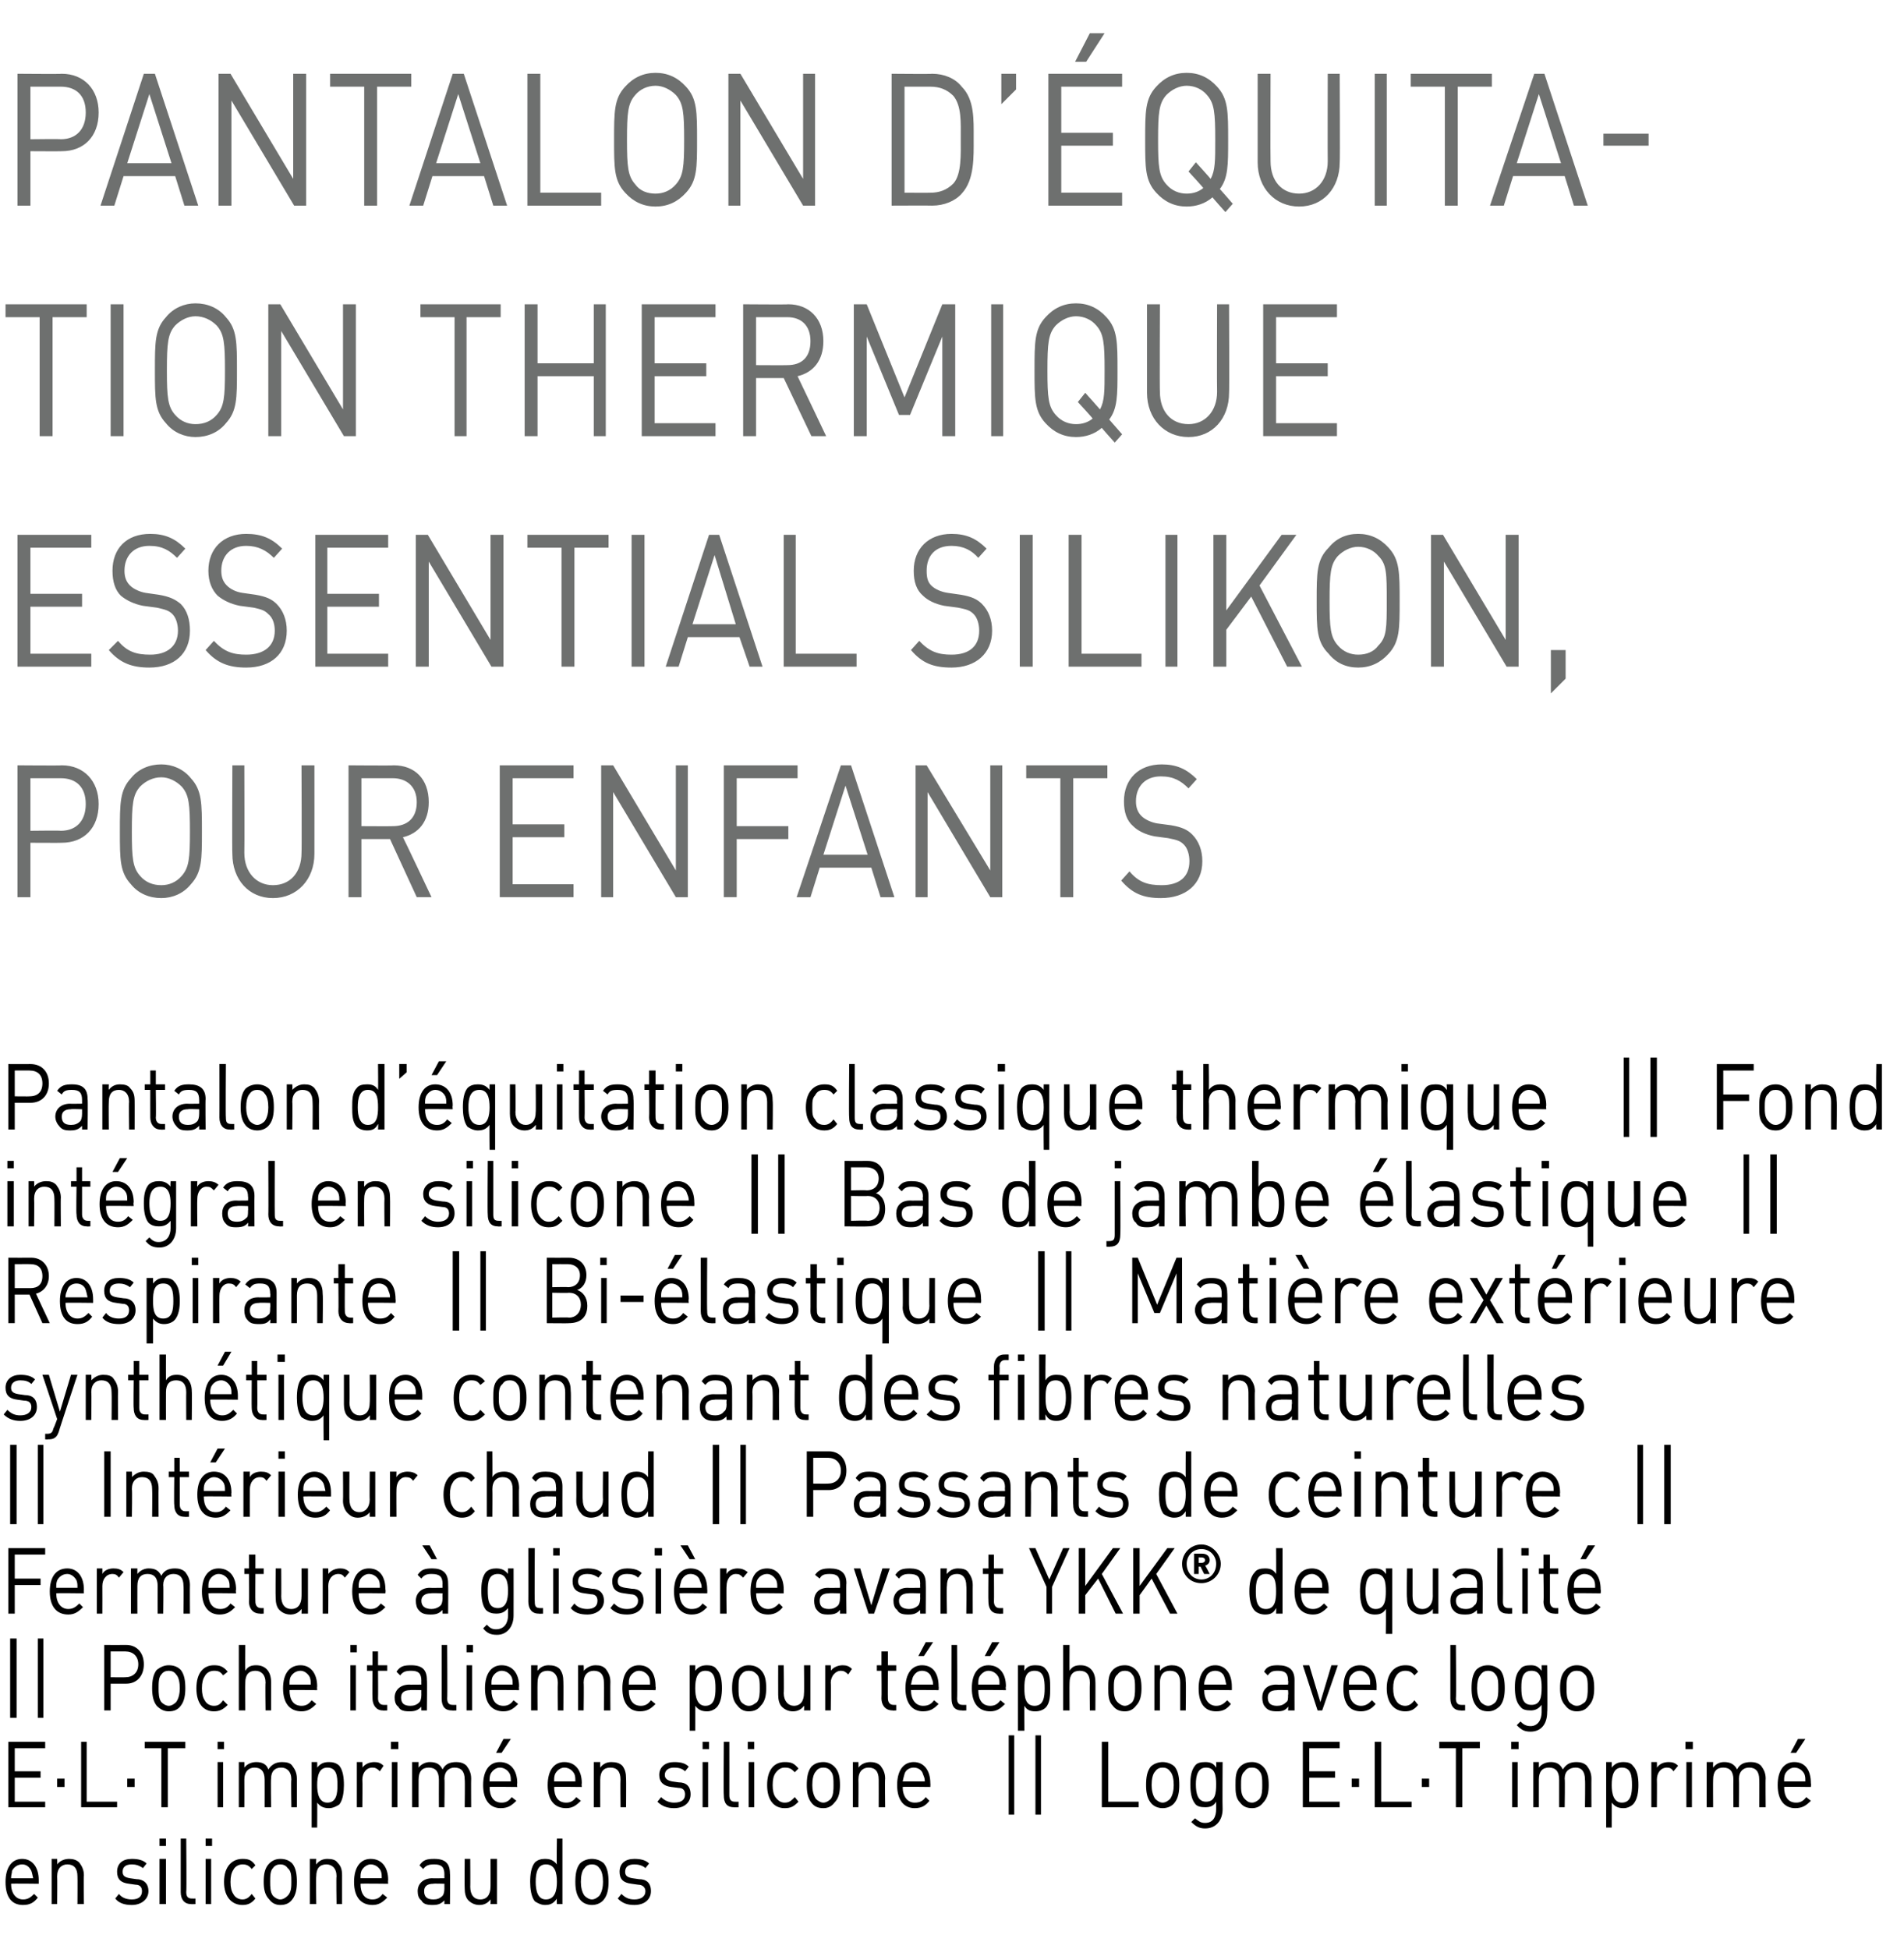
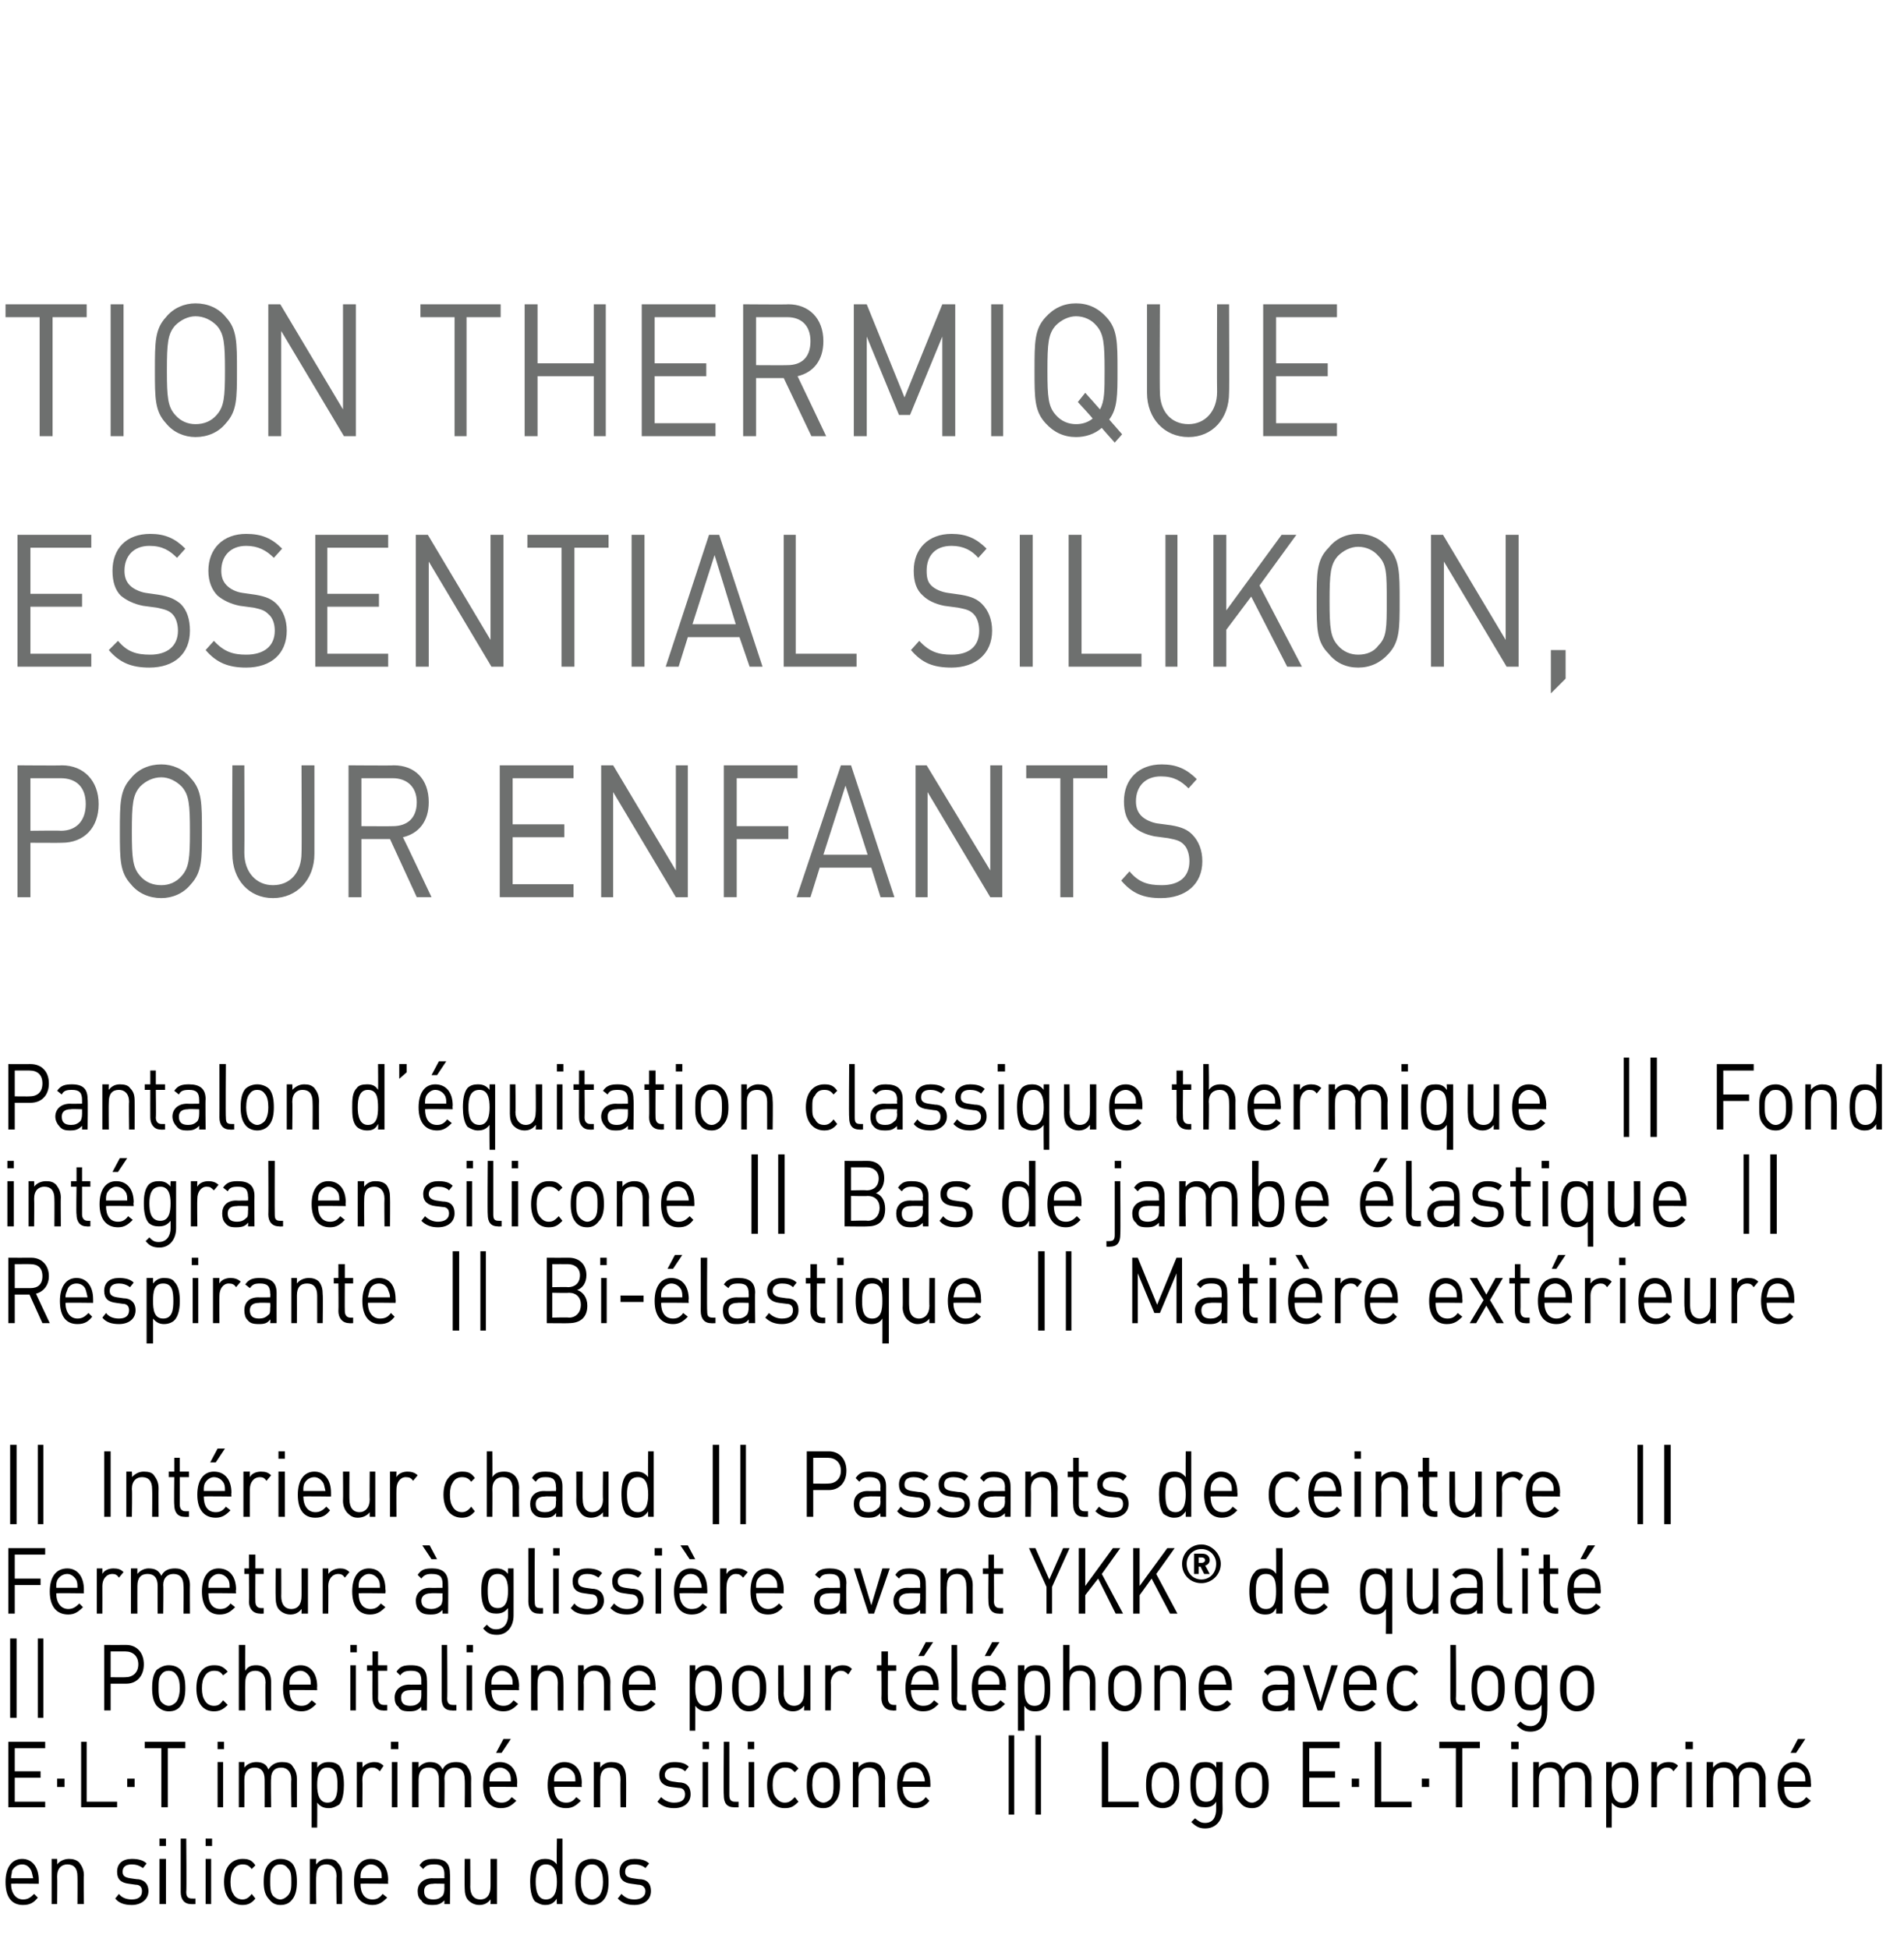
<svg xmlns="http://www.w3.org/2000/svg" version="1.1" width="206.5px" height="211.4px" viewBox="0 -7 206.5 211.4" style="top:-7px">
  <desc>﻿Pantalon d’ quitation thermique Essential Silikon, pour enfants﻿ ﻿Pantalon d’ quitation classique thermique || Fond ...</desc>
  <defs />
  <g id="Polygon140723">
    <path d="m1.2 197.3c0 1 .5 1.7 1.3 1.7c.5 0 .8-.2 1.2-.6c0 0 .4.4.4.4c-.4.5-.8.8-1.6.8c-1.2 0-1.9-.8-1.9-2.5c0-1.6.7-2.5 1.8-2.5c1.1 0 1.8.9 1.8 2.3c0 .03 0 .4 0 .4c0 0-2.99-.04-3 0zm2.2-1.4c-.2-.4-.5-.7-1-.7c-.5 0-.9.3-1.1.7c0 .3-.1.4-.1.8c0 0 2.4 0 2.4 0c-.1-.4-.1-.5-.2-.8zm5 3.6c0 0 .02-3 0-3c0-.9-.4-1.3-1.1-1.3c-.6 0-1.1.4-1.1 1.3c.03 0 0 3 0 3l-.6 0l0-4.9l.6 0c0 0 .03.55 0 .6c.3-.4.8-.6 1.3-.6c.4 0 .8.1 1.1.4c.3.4.5.8.5 1.4c-.04-.02 0 3.1 0 3.1l-.7 0zm5.9.1c-.8 0-1.4-.2-1.8-.7c0 0 .4-.5.4-.5c.3.4.8.6 1.4.6c.7 0 1.1-.3 1.1-.9c0-.4-.2-.7-.7-.7c0 0-.7-.1-.7-.1c-.9-.1-1.3-.5-1.3-1.3c0-.9.6-1.4 1.6-1.4c.6 0 1.2.1 1.6.5c0 0-.4.5-.4.5c-.4-.3-.8-.4-1.2-.4c-.7 0-1 .3-1 .8c0 .4.2.6.8.7c0 0 .7.1.7.1c.7 0 1.3.4 1.3 1.3c0 .9-.8 1.5-1.8 1.5zm3-.1l0-4.9l.7 0l0 4.9l-.7 0zm0-6.3l0-.8l.7 0l0 .8l-.7 0zm3.4 6.3c-.7 0-1.1-.5-1.1-1.3c0 .02 0-5.8 0-5.8l.6 0c0 0 .05 5.79 0 5.8c0 .5.2.7.6.7c.04.01.4 0 .4 0l0 .6c0 0-.47.03-.5 0zm1.6 0l0-4.9l.6 0l0 4.9l-.6 0zm0-6.3l0-.8l.7 0l0 .8l-.7 0zm4 6.4c-1.1 0-2-.8-2-2.5c0-1.7.9-2.5 2-2.5c.6 0 1 .1 1.4.7c0 0-.4.4-.4.4c-.3-.4-.6-.5-1-.5c-.4 0-.8.2-1 .6c-.2.3-.3.7-.3 1.3c0 .6.1 1 .3 1.3c.2.4.6.6 1 .6c.4 0 .7-.2 1-.6c0 0 .4.5.4.5c-.4.5-.8.7-1.4.7zm5.4-.6c-.3.4-.7.6-1.3.6c-.5 0-.9-.2-1.2-.6c-.5-.5-.6-1.2-.6-1.9c0-.8.1-1.5.6-2c.3-.3.7-.5 1.2-.5c.6 0 1 .2 1.3.5c.4.5.5 1.2.5 2c0 .7-.1 1.4-.5 1.9zm-.5-3.4c-.2-.3-.5-.4-.8-.4c-.3 0-.6.1-.8.4c-.3.3-.3.9-.3 1.5c0 .5 0 1.1.3 1.5c.2.2.5.4.8.4c.3 0 .6-.2.8-.4c.4-.4.4-1 .4-1.5c0-.6 0-1.2-.4-1.5zm5.3 3.9c0 0-.05-3 0-3c0-.9-.5-1.3-1.1-1.3c-.7 0-1.1.4-1.1 1.3c-.04 0 0 3 0 3l-.7 0l0-4.9l.7 0c0 0-.04.55 0 .6c.3-.4.7-.6 1.2-.6c.5 0 .9.1 1.1.4c.4.4.5.8.5 1.4c0-.02 0 3.1 0 3.1l-.6 0zm2.6-2.2c0 1 .4 1.7 1.3 1.7c.5 0 .8-.2 1.1-.6c0 0 .5.4.5.4c-.5.5-.9.8-1.6.8c-1.2 0-2-.8-2-2.5c0-1.6.7-2.5 1.8-2.5c1.2 0 1.9.9 1.9 2.3c-.04.03 0 .4 0 .4c0 0-3.02-.04-3 0zm2.2-1.4c-.2-.4-.6-.7-1.1-.7c-.4 0-.8.3-1 .7c-.1.3-.1.4-.1.8c0 0 2.3 0 2.3 0c0-.4 0-.5-.1-.8zm6.9 3.6c0 0-.01-.44 0-.4c-.4.4-.7.5-1.3.5c-.6 0-1-.1-1.2-.5c-.3-.2-.4-.6-.4-1c0-.8.6-1.4 1.6-1.4c-.04.02 1.3 0 1.3 0c0 0-.01-.45 0-.4c0-.8-.3-1.1-1.1-1.1c-.6 0-.9.1-1.2.5c0 0-.4-.4-.4-.4c.4-.6.8-.7 1.6-.7c1.2 0 1.7.5 1.7 1.6c.04-.01 0 3.3 0 3.3l-.6 0zm0-2.2c0 0-1.25-.04-1.2 0c-.7 0-1 .3-1 .8c0 .6.3.9 1 .9c.4 0 .7-.1 1-.4c.1-.1.2-.4.2-.8c-.01-.01 0-.5 0-.5zm5 2.2c0 0 .02-.52 0-.5c-.3.4-.7.6-1.2.6c-.5 0-.9-.2-1.2-.5c-.3-.3-.4-.8-.4-1.3c-.03-.05 0-3.2 0-3.2l.6 0c0 0 .02 3.04 0 3c0 .9.4 1.4 1.1 1.4c.7 0 1.1-.5 1.1-1.4c.01.04 0-3 0-3l.7 0l0 4.9l-.7 0zm7.2 0c0 0-.04-.56 0-.6c-.4.6-.8.7-1.3.7c-.4 0-.8-.2-1.1-.4c-.4-.5-.5-1.4-.5-2.1c0-.8.1-1.6.5-2.1c.3-.3.7-.4 1.1-.4c.5 0 .9.1 1.3.6c-.05-.02 0-2.8 0-2.8l.6 0l0 7.1l-.6 0zm-1.2-4.3c-.9 0-1.1.9-1.1 1.9c0 .9.2 1.9 1.1 1.9c1 0 1.2-1 1.2-1.9c0-1-.2-1.9-1.2-1.9zm6.3 3.8c-.3.4-.8.6-1.3.6c-.5 0-1-.2-1.3-.6c-.4-.5-.5-1.2-.5-1.9c0-.8.1-1.5.5-2c.3-.3.8-.5 1.3-.5c.5 0 1 .2 1.3.5c.4.5.5 1.2.5 2c0 .7-.1 1.4-.5 1.9zm-.5-3.4c-.2-.3-.5-.4-.8-.4c-.3 0-.6.1-.8.4c-.3.3-.4.9-.4 1.5c0 .5.1 1.1.4 1.5c.2.2.5.4.8.4c.3 0 .6-.2.8-.4c.3-.4.4-1 .4-1.5c0-.6-.1-1.2-.4-1.5zm3.8 4c-.8 0-1.3-.2-1.8-.7c0 0 .4-.5.4-.5c.4.4.8.6 1.4.6c.7 0 1.2-.3 1.2-.9c0-.4-.3-.7-.8-.7c0 0-.7-.1-.7-.1c-.9-.1-1.3-.5-1.3-1.3c0-.9.6-1.4 1.6-1.4c.6 0 1.2.1 1.6.5c0 0-.4.5-.4.5c-.3-.3-.8-.4-1.2-.4c-.7 0-1 .3-1 .8c0 .4.2.6.8.7c0 0 .7.1.7.1c.8 0 1.3.4 1.3 1.3c0 .9-.7 1.5-1.8 1.5z" stroke="none" fill="#000" />
  </g>
  <g id="Polygon140722">
    <path d="m.9 189l0-7.1l4 0l0 .7l-3.3 0l0 2.5l2.8 0l0 .7l-2.8 0l0 2.6l3.3 0l0 .6l-4 0zm5.3-2.2l0-.9l.8 0l0 .9l-.8 0zm2.6 2.2l0-7.1l.6 0l0 6.5l3.3 0l0 .6l-3.9 0zm5-2.2l0-.9l.8 0l0 .9l-.8 0zm4.4-4.2l0 6.4l-.7 0l0-6.4l-1.8 0l0-.7l4.4 0l0 .7l-1.9 0zm5.4 6.4l0-4.9l.6 0l0 4.9l-.6 0zm0-6.3l0-.8l.7 0l0 .8l-.7 0zm8 6.3c0 0-.05-3 0-3c0-.9-.5-1.3-1.1-1.3c-.7 0-1.1.4-1.1 1.2c-.04.02 0 3.1 0 3.1l-.7 0c0 0 .01-3 0-3c0-.9-.4-1.3-1.1-1.3c-.6 0-1.1.4-1.1 1.3c.01 0 0 3 0 3l-.6 0l0-4.9l.6 0c0 0 .01.55 0 .6c.3-.4.8-.6 1.3-.6c.6 0 1.1.2 1.3.8c.4-.6.9-.8 1.5-.8c.5 0 .9.1 1.1.4c.3.4.5.8.5 1.4c0-.02 0 3.1 0 3.1l-.6 0zm5.2-.3c-.3.2-.7.4-1.1.4c-.5 0-.9-.1-1.3-.6c.02-.05 0 2.7 0 2.7l-.6 0l0-7.1l.6 0c0 0 .02.59 0 .6c.4-.5.8-.6 1.3-.6c.4 0 .8.1 1.1.4c.4.5.5 1.3.5 2.1c0 .7-.1 1.6-.5 2.1zm-1.3-4c-.9 0-1.1.9-1.1 1.9c0 .9.2 1.9 1.1 1.9c1 0 1.1-1 1.1-1.9c0-1-.1-1.9-1.1-1.9zm5.7.4c-.3-.3-.5-.4-.8-.4c-.7 0-1.1.6-1.1 1.3c.03.01 0 3 0 3l-.6 0l0-4.9l.6 0c0 0 .03.61 0 .6c.3-.4.8-.6 1.3-.6c.4 0 .7.1 1 .4c0 0-.4.6-.4.6zm1.3 3.9l0-4.9l.6 0l0 4.9l-.6 0zm-.1-6.3l0-.8l.8 0l0 .8l-.8 0zm8 6.3c0 0 .04-3 0-3c0-.9-.4-1.3-1.1-1.3c-.6 0-1.1.4-1.1 1.2c.04.02 0 3.1 0 3.1l-.6 0c0 0-.01-3 0-3c0-.9-.4-1.3-1.1-1.3c-.7 0-1.1.4-1.1 1.3c-.01 0 0 3 0 3l-.7 0l0-4.9l.7 0c0 0-.01.55 0 .6c.3-.4.8-.6 1.2-.6c.7 0 1.1.2 1.4.8c.3-.6.8-.8 1.5-.8c.4 0 .8.1 1.1.4c.3.4.5.8.5 1.4c-.02-.02 0 3.1 0 3.1l-.7 0zm2.7-2.2c0 1 .4 1.7 1.3 1.7c.5 0 .8-.2 1.1-.6c0 0 .5.4.5.4c-.5.5-.9.8-1.7.8c-1.1 0-1.9-.8-1.9-2.5c0-1.6.7-2.5 1.8-2.5c1.2 0 1.9.9 1.9 2.3c-.05.03 0 .4 0 .4c0 0-3.04-.04-3 0zm2.2-1.4c-.2-.4-.6-.7-1.1-.7c-.4 0-.8.3-1 .7c-.1.3-.1.4-.1.8c0 0 2.3 0 2.3 0c0-.4 0-.5-.1-.8zm-.9-2.3l-.6 0l.8-1.5l.8 0l-1 1.5zm5.7 3.7c0 1 .4 1.7 1.3 1.7c.5 0 .8-.2 1.1-.6c0 0 .5.4.5.4c-.5.5-.9.8-1.6.8c-1.2 0-2-.8-2-2.5c0-1.6.7-2.5 1.8-2.5c1.2 0 1.9.9 1.9 2.3c-.04.03 0 .4 0 .4c0 0-3.03-.04-3 0zm2.2-1.4c-.2-.4-.6-.7-1.1-.7c-.4 0-.8.3-1 .7c-.1.3-.1.4-.1.8c0 0 2.3 0 2.3 0c0-.4 0-.5-.1-.8zm5 3.6c0 0-.03-3 0-3c0-.9-.4-1.3-1.1-1.3c-.7 0-1.1.4-1.1 1.3c-.01 0 0 3 0 3l-.7 0l0-4.9l.7 0c0 0-.01.55 0 .6c.3-.4.7-.6 1.2-.6c.5 0 .9.1 1.2.4c.3.4.4.8.4 1.4c.02-.02 0 3.1 0 3.1l-.6 0zm5.8.1c-.7 0-1.3-.2-1.8-.7c0 0 .4-.5.4-.5c.4.4.9.6 1.4.6c.8 0 1.2-.3 1.2-.9c0-.4-.2-.7-.7-.7c0 0-.8-.1-.8-.1c-.8-.1-1.3-.5-1.3-1.3c0-.9.7-1.4 1.6-1.4c.7 0 1.2.1 1.6.5c0 0-.4.5-.4.5c-.3-.3-.7-.4-1.2-.4c-.6 0-1 .3-1 .8c0 .4.3.6.8.7c0 0 .7.1.7.1c.8 0 1.3.4 1.3 1.3c0 .9-.7 1.5-1.8 1.5zm3.1-.1l0-4.9l.6 0l0 4.9l-.6 0zm0-6.3l0-.8l.7 0l0 .8l-.7 0zm3.4 6.3c-.8 0-1.1-.5-1.1-1.3c-.04.02 0-5.8 0-5.8l.6 0c0 0 .01 5.79 0 5.8c0 .5.2.7.6.7c0 .01.4 0 .4 0l0 .6c0 0-.51.03-.5 0zm1.6 0l0-4.9l.6 0l0 4.9l-.6 0zm-.1-6.3l0-.8l.7 0l0 .8l-.7 0zm4 6.4c-1.1 0-1.9-.8-1.9-2.5c0-1.7.8-2.5 1.9-2.5c.7 0 1 .1 1.5.7c0 0-.4.4-.4.4c-.4-.4-.6-.5-1.1-.5c-.4 0-.7.2-1 .6c-.2.3-.3.7-.3 1.3c0 .6.1 1 .3 1.3c.3.4.6.6 1 .6c.5 0 .7-.2 1.1-.6c0 0 .4.5.4.5c-.5.5-.8.7-1.5.7zm5.4-.6c-.3.4-.7.6-1.2.6c-.6 0-1-.2-1.3-.6c-.4-.5-.5-1.2-.5-1.9c0-.8.1-1.5.5-2c.3-.3.7-.5 1.3-.5c.5 0 .9.2 1.2.5c.5.5.6 1.2.6 2c0 .7-.1 1.4-.6 1.9zm-.4-3.4c-.2-.3-.5-.4-.8-.4c-.3 0-.6.1-.8.4c-.3.3-.4.9-.4 1.5c0 .5.1 1.1.4 1.5c.2.2.5.4.8.4c.3 0 .6-.2.8-.4c.3-.4.3-1 .3-1.5c0-.6 0-1.2-.3-1.5zm5.2 3.9c0 0 .01-3 0-3c0-.9-.4-1.3-1.1-1.3c-.6 0-1.1.4-1.1 1.3c.02 0 0 3 0 3l-.6 0l0-4.9l.6 0c0 0 .02.55 0 .6c.3-.4.8-.6 1.3-.6c.4 0 .8.1 1.1.4c.3.4.5.8.5 1.4c-.04-.02 0 3.1 0 3.1l-.7 0zm2.6-2.2c0 1 .5 1.7 1.3 1.7c.6 0 .9-.2 1.2-.6c0 0 .4.4.4.4c-.4.5-.8.8-1.6.8c-1.1 0-1.9-.8-1.9-2.5c0-1.6.7-2.5 1.8-2.5c1.1 0 1.8.9 1.8 2.3c.02.03 0 .4 0 .4c0 0-2.96-.04-3 0zm2.2-1.4c-.1-.4-.5-.7-1-.7c-.5 0-.9.3-1 .7c-.1.3-.1.4-.2.8c0 0 2.4 0 2.4 0c0-.4-.1-.5-.2-.8zm9.3 4.4l0-8.6l.6 0l0 8.6l-.6 0zm2.9 0l0-8.6l.6 0l0 8.6l-.6 0zm7.2-.8l0-7.1l.7 0l0 6.5l3.3 0l0 .6l-4 0zm7.9-.5c-.3.4-.8.6-1.3.6c-.5 0-1-.2-1.3-.6c-.4-.5-.5-1.2-.5-1.9c0-.8.1-1.5.5-2c.3-.3.8-.5 1.3-.5c.5 0 1 .2 1.3.5c.4.5.5 1.2.5 2c0 .7-.1 1.4-.5 1.9zm-.5-3.4c-.2-.3-.5-.4-.8-.4c-.3 0-.6.1-.8.4c-.3.3-.4.9-.4 1.5c0 .5.1 1.1.4 1.5c.2.2.5.4.8.4c.3 0 .6-.2.8-.4c.3-.4.4-1 .4-1.5c0-.6-.1-1.2-.4-1.5zm3.8 6.2c-.6 0-1-.2-1.5-.7c0 0 .4-.4.4-.4c.4.3.6.5 1.1.5c.9 0 1.2-.7 1.2-1.5c0 0 0-.8 0-.8c-.3.5-.7.6-1.2.6c-.5 0-.9-.1-1.1-.4c-.4-.5-.5-1.3-.5-2.1c0-.8.1-1.5.5-2c.2-.3.6-.4 1.1-.4c.5 0 .9.1 1.2.6c.03-.01 0-.6 0-.6l.7 0c0 0-.03 5.09 0 5.1c0 1.2-.7 2.1-1.9 2.1zm.1-6.6c-.9 0-1.1.9-1.1 1.8c0 1 .2 1.9 1.1 1.9c1 0 1.1-.9 1.1-1.9c0-.9-.1-1.8-1.1-1.8zm6.2 3.8c-.3.4-.7.6-1.2.6c-.6 0-1-.2-1.3-.6c-.5-.5-.5-1.2-.5-1.9c0-.8 0-1.5.5-2c.3-.3.7-.5 1.3-.5c.5 0 .9.2 1.2.5c.5.5.6 1.2.6 2c0 .7-.1 1.4-.6 1.9zm-.4-3.4c-.2-.3-.5-.4-.8-.4c-.4 0-.6.1-.8.4c-.4.3-.4.9-.4 1.5c0 .5 0 1.1.4 1.5c.2.2.4.4.8.4c.3 0 .6-.2.8-.4c.3-.4.3-1 .3-1.5c0-.6 0-1.2-.3-1.5zm4.7 3.9l0-7.1l4 0l0 .7l-3.3 0l0 2.5l2.8 0l0 .7l-2.8 0l0 2.6l3.3 0l0 .6l-4 0zm5.3-2.2l0-.9l.8 0l0 .9l-.8 0zm2.5 2.2l0-7.1l.7 0l0 6.5l3.3 0l0 .6l-4 0zm5.1-2.2l0-.9l.8 0l0 .9l-.8 0zm4.4-4.2l0 6.4l-.7 0l0-6.4l-1.8 0l0-.7l4.4 0l0 .7l-1.9 0zm5.4 6.4l0-4.9l.6 0l0 4.9l-.6 0zm-.1-6.3l0-.8l.8 0l0 .8l-.8 0zm8 6.3c0 0 .04-3 0-3c0-.9-.4-1.3-1-1.3c-.7 0-1.2.4-1.2 1.2c.05.02 0 3.1 0 3.1l-.6 0c0 0 0-3 0-3c0-.9-.4-1.3-1.1-1.3c-.7 0-1.1.4-1.1 1.3c0 0 0 3 0 3l-.6 0l0-4.9l.6 0c0 0 0 .55 0 .6c.3-.4.8-.6 1.3-.6c.6 0 1 .2 1.3.8c.4-.6.8-.8 1.5-.8c.4 0 .8.1 1.1.4c.3.4.5.8.5 1.4c-.01-.02 0 3.1 0 3.1l-.7 0zm5.2-.3c-.2.2-.6.4-1 .4c-.5 0-.9-.1-1.3-.6c.01-.05 0 2.7 0 2.7l-.6 0l0-7.1l.6 0c0 0 .01.59 0 .6c.4-.5.8-.6 1.3-.6c.4 0 .8.1 1 .4c.5.5.6 1.3.6 2.1c0 .7-.1 1.6-.6 2.1zm-1.2-4c-.9 0-1.1.9-1.1 1.9c0 .9.2 1.9 1.1 1.9c1 0 1.1-1 1.1-1.9c0-1-.1-1.9-1.1-1.9zm5.6.4c-.2-.3-.4-.4-.7-.4c-.7 0-1.1.6-1.1 1.3c.02.01 0 3 0 3l-.6 0l0-4.9l.6 0c0 0 .02.61 0 .6c.3-.4.7-.6 1.3-.6c.4 0 .7.1 1 .4c0 0-.5.6-.5.6zm1.4 3.9l0-4.9l.6 0l0 4.9l-.6 0zm-.1-6.3l0-.8l.8 0l0 .8l-.8 0zm8 6.3c0 0 .02-3 0-3c0-.9-.4-1.3-1.1-1.3c-.6 0-1.1.4-1.1 1.2c.03.02 0 3.1 0 3.1l-.6 0c0 0-.02-3 0-3c0-.9-.4-1.3-1.1-1.3c-.7 0-1.1.4-1.1 1.3c-.02 0 0 3 0 3l-.7 0l0-4.9l.7 0c0 0-.02.55 0 .6c.3-.4.7-.6 1.2-.6c.6 0 1.1.2 1.4.8c.3-.6.8-.8 1.5-.8c.4 0 .8.1 1.1.4c.3.4.5.8.5 1.4c-.03-.02 0 3.1 0 3.1l-.7 0zm2.7-2.2c0 1 .4 1.7 1.3 1.7c.5 0 .8-.2 1.1-.6c0 0 .5.4.5.4c-.5.5-.9.8-1.7.8c-1.1 0-1.9-.8-1.9-2.5c0-1.6.7-2.5 1.8-2.5c1.2 0 1.8.9 1.8 2.3c.04.03 0 .4 0 .4c0 0-2.95-.04-2.9 0zm2.2-1.4c-.2-.4-.6-.7-1.1-.7c-.4 0-.8.3-1 .7c-.1.3-.1.4-.1.8c0 0 2.3 0 2.3 0c0-.4 0-.5-.1-.8zm-.9-2.3l-.6 0l.8-1.5l.8 0l-1 1.5z" stroke="none" fill="#000" />
  </g>
  <g id="Polygon140721">
    <path d="m1.1 179.3l0-8.6l.7 0l0 8.6l-.7 0zm3 0l0-8.6l.6 0l0 8.6l-.6 0zm9.6-3.7c-.04 0-1.7 0-1.7 0l0 2.9l-.7 0l0-7.1c0 0 2.36.01 2.4 0c1.1 0 1.9.8 1.9 2.1c0 1.3-.8 2.1-1.9 2.1zm-.1-3.5c0-.01-1.6 0-1.6 0l0 2.8c0 0 1.6.02 1.6 0c.8 0 1.4-.5 1.4-1.4c0-.9-.6-1.4-1.4-1.4zm6 5.9c-.3.4-.7.6-1.3.6c-.5 0-.9-.2-1.3-.6c-.4-.5-.5-1.2-.5-1.9c0-.8.1-1.5.5-2c.4-.3.8-.5 1.3-.5c.6 0 1 .2 1.3.5c.4.5.5 1.2.5 2c0 .7-.1 1.4-.5 1.9zm-.5-3.4c-.2-.3-.5-.4-.8-.4c-.3 0-.6.1-.8.4c-.3.3-.3.9-.3 1.5c0 .5 0 1.1.3 1.5c.2.2.5.4.8.4c.3 0 .6-.2.8-.4c.3-.4.4-1 .4-1.5c0-.6-.1-1.2-.4-1.5zm4.1 4c-1.1 0-1.9-.8-1.9-2.5c0-1.7.8-2.5 1.9-2.5c.6 0 1 .1 1.5.7c0 0-.5.4-.5.4c-.3-.4-.5-.5-1-.5c-.4 0-.8.2-1 .6c-.2.3-.3.7-.3 1.3c0 .6.1 1 .3 1.3c.2.4.6.6 1 .6c.5 0 .7-.2 1-.6c0 0 .5.5.5.5c-.5.5-.9.7-1.5.7zm5.6-.1c0 0-.04-3.01 0-3c0-.9-.5-1.3-1.1-1.3c-.7 0-1.1.4-1.1 1.3c-.03-.01 0 3 0 3l-.7 0l0-7.1l.7 0c0 0-.03 2.75 0 2.8c.3-.5.7-.6 1.2-.6c1 0 1.6.7 1.6 1.8c0-.03 0 3.1 0 3.1l-.6 0zm2.6-2.2c0 1 .4 1.7 1.3 1.7c.5 0 .8-.2 1.1-.6c0 0 .5.4.5.4c-.5.5-.9.8-1.6.8c-1.2 0-2-.8-2-2.5c0-1.6.7-2.5 1.9-2.5c1.1 0 1.8.9 1.8 2.3c-.03.03 0 .4 0 .4c0 0-3.02-.04-3 0zm2.2-1.4c-.2-.4-.6-.7-1-.7c-.5 0-.9.3-1.1.7c-.1.3-.1.4-.1.8c0 0 2.3 0 2.3 0c0-.4 0-.5-.1-.8zm4.4 3.6l0-4.9l.6 0l0 4.9l-.6 0zm0-6.3l0-.8l.7 0l0 .8l-.7 0zm3.5 6.3c-.7 0-1.1-.6-1.1-1.3c-.03.01 0-3 0-3l-.6 0l0-.6l.6 0l0-1.5l.6 0l0 1.5l1 0l0 .6l-1 0c0 0 .02 2.99 0 3c0 .4.2.7.6.7c.02.01.4 0 .4 0l0 .6c0 0-.49.03-.5 0zm4.2 0c0 0-.01-.44 0-.4c-.4.4-.7.5-1.3.5c-.6 0-1-.1-1.2-.5c-.3-.2-.4-.6-.4-1c0-.8.6-1.4 1.6-1.4c-.04.02 1.3 0 1.3 0c0 0-.01-.45 0-.4c0-.8-.3-1.1-1.1-1.1c-.6 0-.9.1-1.2.5c0 0-.4-.4-.4-.4c.4-.6.8-.7 1.6-.7c1.2 0 1.7.5 1.7 1.6c.04-.01 0 3.3 0 3.3l-.6 0zm0-2.2c0 0-1.25-.04-1.2 0c-.7 0-1 .3-1 .8c0 .6.3.9 1 .9c.4 0 .7-.1 1-.4c.1-.1.2-.4.2-.8c-.01-.01 0-.5 0-.5zm3.3 2.2c-.8 0-1.1-.5-1.1-1.3c0 .02 0-5.8 0-5.8l.6 0c0 0 .04 5.79 0 5.8c0 .5.2.7.6.7c.04.01.4 0 .4 0l0 .6c0 0-.48.03-.5 0zm1.6 0l0-4.9l.6 0l0 4.9l-.6 0zm0-6.3l0-.8l.7 0l0 .8l-.7 0zm2.7 4.1c0 1 .4 1.7 1.3 1.7c.5 0 .8-.2 1.1-.6c0 0 .5.4.5.4c-.5.5-.9.8-1.6.8c-1.2 0-2-.8-2-2.5c0-1.6.7-2.5 1.8-2.5c1.2 0 1.9.9 1.9 2.3c-.04.03 0 .4 0 .4c0 0-3.03-.04-3 0zm2.2-1.4c-.2-.4-.6-.7-1.1-.7c-.4 0-.8.3-1 .7c-.1.3-.1.4-.1.8c0 0 2.3 0 2.3 0c0-.4 0-.5-.1-.8zm5 3.6c0 0-.03-3 0-3c0-.9-.5-1.3-1.1-1.3c-.7 0-1.1.4-1.1 1.3c-.02 0 0 3 0 3l-.7 0l0-4.9l.7 0c0 0-.02.55 0 .6c.3-.4.7-.6 1.2-.6c.5 0 .9.1 1.2.4c.3.4.4.8.4 1.4c.02-.02 0 3.1 0 3.1l-.6 0zm5 0c0 0 .03-3 0-3c0-.9-.4-1.3-1.1-1.3c-.6 0-1.1.4-1.1 1.3c.04 0 0 3 0 3l-.6 0l0-4.9l.6 0c0 0 .04.55 0 .6c.4-.4.8-.6 1.3-.6c.5 0 .8.1 1.1.4c.3.4.5.8.5 1.4c-.02-.02 0 3.1 0 3.1l-.7 0zm2.7-2.2c0 1 .4 1.7 1.3 1.7c.5 0 .8-.2 1.1-.6c0 0 .5.4.5.4c-.5.5-.9.8-1.7.8c-1.1 0-1.9-.8-1.9-2.5c0-1.6.7-2.5 1.8-2.5c1.2 0 1.8.9 1.8 2.3c.04.03 0 .4 0 .4c0 0-2.94-.04-2.9 0zm2.2-1.4c-.2-.4-.6-.7-1.1-.7c-.4 0-.8.3-1 .7c-.1.3-.1.4-.1.8c0 0 2.3 0 2.3 0c0-.4 0-.5-.1-.8zm7.3 3.3c-.2.2-.6.4-1 .4c-.5 0-.9-.1-1.3-.6c.01-.05 0 2.7 0 2.7l-.6 0l0-7.1l.6 0c0 0 .01.59 0 .6c.4-.5.8-.6 1.3-.6c.4 0 .8.1 1 .4c.5.5.6 1.3.6 2.1c0 .7-.1 1.6-.6 2.1zm-1.2-4c-.9 0-1.1.9-1.1 1.9c0 .9.2 1.9 1.1 1.9c1 0 1.1-1 1.1-1.9c0-1-.1-1.9-1.1-1.9zm6 3.8c-.3.4-.7.6-1.3.6c-.5 0-.9-.2-1.2-.6c-.5-.5-.6-1.2-.6-1.9c0-.8.1-1.5.6-2c.3-.3.7-.5 1.2-.5c.6 0 1 .2 1.3.5c.5.5.6 1.2.6 2c0 .7-.1 1.4-.6 1.9zm-.4-3.4c-.3-.3-.5-.4-.9-.4c-.3 0-.6.1-.8.4c-.3.3-.3.9-.3 1.5c0 .5 0 1.1.3 1.5c.2.2.5.4.8.4c.4 0 .6-.2.9-.4c.3-.4.3-1 .3-1.5c0-.6 0-1.2-.3-1.5zm5.1 3.9c0 0 .04-.52 0-.5c-.3.4-.7.6-1.2.6c-.5 0-.9-.2-1.2-.5c-.3-.3-.4-.8-.4-1.3c-.01-.05 0-3.2 0-3.2l.6 0c0 0 .04 3.04 0 3c0 .9.5 1.4 1.1 1.4c.7 0 1.1-.5 1.1-1.4c.03.04 0-3 0-3l.7 0l0 4.9l-.7 0zm4.8-3.9c-.3-.3-.5-.4-.8-.4c-.6 0-1.1.6-1.1 1.3c.04.01 0 3 0 3l-.6 0l0-4.9l.6 0c0 0 .04.61 0 .6c.3-.4.8-.6 1.3-.6c.4 0 .7.1 1 .4c0 0-.4.6-.4.6zm4.8 3.9c-.8 0-1.2-.6-1.2-1.3c.03.01 0-3 0-3l-.5 0l0-.6l.5 0l0-1.5l.7 0l0 1.5l.9 0l0 .6l-.9 0c0 0-.02 2.99 0 3c0 .4.2.7.6.7c-.02.01.3 0 .3 0l0 .6c0 0-.43.03-.4 0zm2-2.2c0 1 .5 1.7 1.3 1.7c.6 0 .9-.2 1.2-.6c0 0 .5.4.5.4c-.5.5-.9.8-1.7.8c-1.1 0-1.9-.8-1.9-2.5c0-1.6.7-2.5 1.8-2.5c1.2 0 1.8.9 1.8 2.3c.03.03 0 .4 0 .4c0 0-2.96-.04-3 0zm2.2-1.4c-.1-.4-.5-.7-1-.7c-.5 0-.8.3-1 .7c-.1.3-.1.4-.2.8c0 0 2.4 0 2.4 0c0-.4-.1-.5-.2-.8zm-.8-2.3l-.6 0l.8-1.5l.8 0l-1 1.5zm4.1 5.9c-.8 0-1.1-.5-1.1-1.3c-.01.02 0-5.8 0-5.8l.6 0c0 0 .04 5.79 0 5.8c0 .5.2.7.6.7c.03.01.4 0 .4 0l0 .6c0 0-.48.03-.5 0zm1.8-2.2c0 1 .4 1.7 1.3 1.7c.5 0 .8-.2 1.1-.6c0 0 .5.4.5.4c-.5.5-.9.8-1.6.8c-1.2 0-2-.8-2-2.5c0-1.6.7-2.5 1.8-2.5c1.2 0 1.9.9 1.9 2.3c-.05.03 0 .4 0 .4c0 0-3.04-.04-3 0zm2.2-1.4c-.2-.4-.6-.7-1.1-.7c-.4 0-.8.3-1 .7c-.1.3-.1.4-.1.8c0 0 2.3 0 2.3 0c0-.4 0-.5-.1-.8zm-.9-2.3l-.6 0l.8-1.5l.8 0l-1 1.5zm6 5.6c-.2.2-.6.4-1.1.4c-.5 0-.9-.1-1.2-.6c-.02-.05 0 2.7 0 2.7l-.7 0l0-7.1l.7 0c0 0-.02.59 0 .6c.3-.5.7-.6 1.2-.6c.5 0 .9.1 1.1.4c.5.5.5 1.3.5 2.1c0 .7 0 1.6-.5 2.1zm-1.2-4c-1 0-1.1.9-1.1 1.9c0 .9.1 1.9 1.1 1.9c1 0 1.1-1 1.1-1.9c0-1-.1-1.9-1.1-1.9zm6 4.3c0 0-.03-3.01 0-3c0-.9-.4-1.3-1.1-1.3c-.7 0-1.1.4-1.1 1.3c-.02-.01 0 3 0 3l-.7 0l0-7.1l.7 0c0 0-.02 2.75 0 2.8c.3-.5.7-.6 1.2-.6c1 0 1.6.7 1.6 1.8c.02-.03 0 3.1 0 3.1l-.6 0zm5-.5c-.3.4-.7.6-1.2.6c-.6 0-1-.2-1.3-.6c-.5-.5-.5-1.2-.5-1.9c0-.8 0-1.5.5-2c.3-.3.7-.5 1.3-.5c.5 0 .9.2 1.2.5c.5.5.6 1.2.6 2c0 .7-.1 1.4-.6 1.9zm-.4-3.4c-.2-.3-.5-.4-.8-.4c-.3 0-.6.1-.8.4c-.4.3-.4.9-.4 1.5c0 .5 0 1.1.4 1.5c.2.2.5.4.8.4c.3 0 .6-.2.8-.4c.3-.4.3-1 .3-1.5c0-.6 0-1.2-.3-1.5zm5.2 3.9c0 0 0-3 0-3c0-.9-.4-1.3-1.1-1.3c-.7 0-1.1.4-1.1 1.3c.01 0 0 3 0 3l-.6 0l0-4.9l.6 0c0 0 .01.55 0 .6c.3-.4.8-.6 1.3-.6c.4 0 .8.1 1.1.4c.3.4.4.8.4 1.4c.04-.02 0 3.1 0 3.1l-.6 0zm2.6-2.2c0 1 .5 1.7 1.3 1.7c.5 0 .8-.2 1.2-.6c0 0 .4.4.4.4c-.4.5-.8.8-1.6.8c-1.2 0-1.9-.8-1.9-2.5c0-1.6.7-2.5 1.8-2.5c1.1 0 1.8.9 1.8 2.3c.01.03 0 .4 0 .4c0 0-2.98-.04-3 0zm2.2-1.4c-.1-.4-.5-.7-1-.7c-.5 0-.9.3-1 .7c-.1.3-.2.4-.2.8c0 0 2.4 0 2.4 0c-.1-.4-.1-.5-.2-.8zm6.9 3.6c0 0 .04-.44 0-.4c-.3.4-.6.5-1.2.5c-.6 0-1-.1-1.3-.5c-.2-.2-.3-.6-.3-1c0-.8.5-1.4 1.5-1.4c.01.02 1.3 0 1.3 0c0 0 .04-.45 0-.4c0-.8-.3-1.1-1.1-1.1c-.6 0-.8.1-1.1.5c0 0-.4-.4-.4-.4c.3-.6.8-.7 1.5-.7c1.2 0 1.8.5 1.8 1.6c-.01-.01 0 3.3 0 3.3l-.7 0zm0-2.2c0 0-1.2-.04-1.2 0c-.7 0-1 .3-1 .8c0 .6.3.9 1 .9c.4 0 .7-.1 1-.4c.2-.1.2-.4.2-.8c.04-.01 0-.5 0-.5zm3.7 2.2l-.5 0l-1.6-4.9l.7 0l1.2 4l1.2-4l.7 0l-1.7 4.9zm2.9-2.2c0 1 .5 1.7 1.3 1.7c.5 0 .8-.2 1.2-.6c0 0 .4.4.4.4c-.4.5-.9.8-1.6.8c-1.2 0-1.9-.8-1.9-2.5c0-1.6.6-2.5 1.8-2.5c1.1 0 1.8.9 1.8 2.3c-.01.03 0 .4 0 .4c0 0-3-.04-3 0zm2.2-1.4c-.2-.4-.6-.7-1-.7c-.5 0-.9.3-1.1.7c-.1.3-.1.4-.1.8c0 0 2.3 0 2.3 0c0-.4 0-.5-.1-.8zm3.9 3.7c-1.1 0-2-.8-2-2.5c0-1.7.9-2.5 2-2.5c.6 0 1 .1 1.4.7c0 0-.4.4-.4.4c-.3-.4-.6-.5-1-.5c-.4 0-.8.2-1 .6c-.2.3-.3.7-.3 1.3c0 .6.1 1 .3 1.3c.2.4.6.6 1 .6c.4 0 .7-.2 1-.6c0 0 .4.5.4.5c-.4.5-.8.7-1.4.7zm6-.1c-.7 0-1.1-.5-1.1-1.3c0 .02 0-5.8 0-5.8l.6 0c0 0 .05 5.79 0 5.8c0 .5.2.7.6.7c.04.01.4 0 .4 0l0 .6c0 0-.48.03-.5 0zm4.3-.5c-.4.4-.8.6-1.3.6c-.6 0-1-.2-1.3-.6c-.4-.5-.5-1.2-.5-1.9c0-.8.1-1.5.5-2c.3-.3.7-.5 1.3-.5c.5 0 .9.2 1.3.5c.4.5.5 1.2.5 2c0 .7-.1 1.4-.5 1.9zm-.5-3.4c-.2-.3-.5-.4-.8-.4c-.3 0-.6.1-.8.4c-.3.3-.4.9-.4 1.5c0 .5.1 1.1.4 1.5c.2.2.5.4.8.4c.3 0 .6-.2.8-.4c.3-.4.3-1 .3-1.5c0-.6 0-1.2-.3-1.5zm3.8 6.2c-.7 0-1-.2-1.5-.7c0 0 .4-.4.4-.4c.3.3.6.5 1.1.5c.8 0 1.2-.7 1.2-1.5c0 0 0-.8 0-.8c-.4.5-.8.6-1.2.6c-.5 0-.9-.1-1.1-.4c-.5-.5-.6-1.3-.6-2.1c0-.8.1-1.5.6-2c.2-.3.6-.4 1.1-.4c.5 0 .8.1 1.2.6c.01-.01 0-.6 0-.6l.6 0c0 0 .05 5.09 0 5.1c0 1.2-.6 2.1-1.8 2.1zm.1-6.6c-1 0-1.1.9-1.1 1.8c0 1 .1 1.9 1.1 1.9c1 0 1.1-.9 1.1-1.9c0-.9-.1-1.8-1.1-1.8zm6.2 3.8c-.3.4-.7.6-1.3.6c-.5 0-.9-.2-1.2-.6c-.5-.5-.6-1.2-.6-1.9c0-.8.1-1.5.6-2c.3-.3.7-.5 1.2-.5c.6 0 1 .2 1.3.5c.5.5.6 1.2.6 2c0 .7-.1 1.4-.6 1.9zm-.4-3.4c-.3-.3-.5-.4-.9-.4c-.3 0-.6.1-.8.4c-.3.3-.3.9-.3 1.5c0 .5 0 1.1.3 1.5c.2.2.5.4.8.4c.4 0 .6-.2.9-.4c.3-.4.3-1 .3-1.5c0-.6 0-1.2-.3-1.5z" stroke="none" fill="#000" />
  </g>
  <g id="Polygon140720">
    <path d="m1.6 161.6l0 2.6l2.8 0l0 .7l-2.8 0l0 3.1l-.7 0l0-7.1l4 0l0 .7l-3.3 0zm4.5 4.2c0 1 .5 1.7 1.3 1.7c.5 0 .8-.2 1.2-.6c0 0 .4.4.4.4c-.5.5-.9.8-1.6.8c-1.2 0-2-.8-2-2.5c0-1.6.7-2.5 1.9-2.5c1.1 0 1.8.9 1.8 2.3c-.02.03 0 .4 0 .4c0 0-3.01-.04-3 0zm2.2-1.4c-.2-.4-.6-.7-1-.7c-.5 0-.9.3-1.1.7c-.1.3-.1.4-.1.8c0 0 2.3 0 2.3 0c0-.4 0-.5-.1-.8zm4.6-.3c-.2-.3-.4-.4-.7-.4c-.7 0-1.1.6-1.1 1.3c.01.01 0 3 0 3l-.6 0l0-4.9l.6 0c0 0 .01.61 0 .6c.2-.4.7-.6 1.2-.6c.5 0 .8.1 1.1.4c0 0-.5.6-.5.6zm7 3.9c0 0 .04-3 0-3c0-.9-.4-1.3-1.1-1.3c-.6 0-1.1.4-1.1 1.2c.04.02 0 3.1 0 3.1l-.6 0c0 0-.01-3 0-3c0-.9-.4-1.3-1.1-1.3c-.7 0-1.1.4-1.1 1.3c-.01 0 0 3 0 3l-.7 0l0-4.9l.7 0c0 0-.01.55 0 .6c.3-.4.8-.6 1.2-.6c.7 0 1.1.2 1.4.8c.3-.6.8-.8 1.5-.8c.4 0 .8.1 1.1.4c.3.4.5.8.5 1.4c-.02-.02 0 3.1 0 3.1l-.7 0zm2.7-2.2c0 1 .4 1.7 1.3 1.7c.5 0 .8-.2 1.1-.6c0 0 .5.4.5.4c-.5.5-.9.8-1.7.8c-1.1 0-1.9-.8-1.9-2.5c0-1.6.7-2.5 1.8-2.5c1.2 0 1.9.9 1.9 2.3c-.05.03 0 .4 0 .4c0 0-3.04-.04-3 0zm2.2-1.4c-.2-.4-.6-.7-1.1-.7c-.4 0-.8.3-1 .7c-.1.3-.1.4-.1.8c0 0 2.3 0 2.3 0c0-.4 0-.5-.1-.8zm3.4 3.6c-.8 0-1.2-.6-1.2-1.3c.04.01 0-3 0-3l-.5 0l0-.6l.5 0l0-1.5l.7 0l0 1.5l.9 0l0 .6l-.9 0c0 0-.02 2.99 0 3c0 .4.2.7.6.7c-.01.01.3 0 .3 0l0 .6c0 0-.43.03-.4 0zm4.5 0c0 0 .02-.52 0-.5c-.3.4-.7.6-1.2.6c-.5 0-.9-.2-1.2-.5c-.3-.3-.4-.8-.4-1.3c-.03-.05 0-3.2 0-3.2l.6 0c0 0 .02 3.04 0 3c0 .9.4 1.4 1.1 1.4c.7 0 1.1-.5 1.1-1.4c.01.04 0-3 0-3l.7 0l0 4.9l-.7 0zm4.7-3.9c-.2-.3-.4-.4-.7-.4c-.7 0-1.1.6-1.1 1.3c.02.01 0 3 0 3l-.6 0l0-4.9l.6 0c0 0 .02.61 0 .6c.3-.4.8-.6 1.3-.6c.4 0 .7.1 1 .4c0 0-.5.6-.5.6zm1.5 1.7c0 1 .4 1.7 1.3 1.7c.5 0 .8-.2 1.1-.6c0 0 .5.4.5.4c-.5.5-.9.8-1.7.8c-1.1 0-1.9-.8-1.9-2.5c0-1.6.7-2.5 1.8-2.5c1.2 0 1.8.9 1.8 2.3c.05.03 0 .4 0 .4c0 0-2.94-.04-2.9 0zm2.2-1.4c-.2-.4-.6-.7-1.1-.7c-.4 0-.8.3-1 .7c-.1.3-.1.4-.1.8c0 0 2.3 0 2.3 0c0-.4 0-.5-.1-.8zm6.9 3.6c0 0-.02-.44 0-.4c-.4.4-.7.5-1.3.5c-.6 0-1-.1-1.3-.5c-.2-.2-.3-.6-.3-1c0-.8.6-1.4 1.5-1.4c.05.02 1.4 0 1.4 0c0 0-.02-.45 0-.4c0-.8-.3-1.1-1.2-1.1c-.5 0-.8.1-1.1.5c0 0-.4-.4-.4-.4c.4-.6.8-.7 1.6-.7c1.1 0 1.7.5 1.7 1.6c.03-.01 0 3.3 0 3.3l-.6 0zm0-2.2c0 0-1.26-.04-1.3 0c-.6 0-1 .3-1 .8c0 .6.4.9 1.1.9c.3 0 .7-.1 1-.4c.1-.1.2-.4.2-.8c-.02-.01 0-.5 0-.5zm-1.2-3.7l-1-1.5l.8 0l.8 1.5l-.6 0zm7.1 8.2c-.7 0-1.1-.2-1.5-.7c0 0 .4-.4.4-.4c.3.3.5.5 1 .5c.9 0 1.3-.7 1.3-1.5c0 0 0-.8 0-.8c-.4.5-.8.6-1.3.6c-.4 0-.8-.1-1.1-.4c-.4-.5-.5-1.3-.5-2.1c0-.8.1-1.5.5-2c.3-.3.7-.4 1.1-.4c.5 0 .9.1 1.3.6c-.03-.01 0-.6 0-.6l.6 0c0 0 .01 5.09 0 5.1c0 1.2-.7 2.1-1.8 2.1zm.1-6.6c-1 0-1.1.9-1.1 1.8c0 1 .1 1.9 1.1 1.9c.9 0 1.1-.9 1.1-1.9c0-.9-.2-1.8-1.1-1.8zm4.4 4.3c-.7 0-1.1-.5-1.1-1.3c.01.02 0-5.8 0-5.8l.7 0c0 0-.04 5.79 0 5.8c0 .5.1.7.6.7c-.05.01.3 0 .3 0l0 .6c0 0-.46.03-.5 0zm1.6 0l0-4.9l.6 0l0 4.9l-.6 0zm0-6.3l0-.8l.7 0l0 .8l-.7 0zm3.7 6.4c-.8 0-1.4-.2-1.8-.7c0 0 .4-.5.4-.5c.3.4.8.6 1.4.6c.7 0 1.1-.3 1.1-.9c0-.4-.2-.7-.7-.7c0 0-.7-.1-.7-.1c-.9-.1-1.3-.5-1.3-1.3c0-.9.6-1.4 1.6-1.4c.6 0 1.2.1 1.6.5c0 0-.4.5-.4.5c-.4-.3-.8-.4-1.2-.4c-.7 0-1 .3-1 .8c0 .4.2.6.8.7c0 0 .7.1.7.1c.7 0 1.3.4 1.3 1.3c0 .9-.8 1.5-1.8 1.5zm4.3 0c-.8 0-1.3-.2-1.8-.7c0 0 .4-.5.4-.5c.4.4.8.6 1.4.6c.7 0 1.2-.3 1.2-.9c0-.4-.3-.7-.8-.7c0 0-.7-.1-.7-.1c-.9-.1-1.3-.5-1.3-1.3c0-.9.7-1.4 1.6-1.4c.6 0 1.2.1 1.6.5c0 0-.4.5-.4.5c-.3-.3-.7-.4-1.2-.4c-.7 0-1 .3-1 .8c0 .4.2.6.8.7c0 0 .7.1.7.1c.8 0 1.3.4 1.3 1.3c0 .9-.7 1.5-1.8 1.5zm3.1-.1l0-4.9l.6 0l0 4.9l-.6 0zm-.1-6.3l0-.8l.8 0l0 .8l-.8 0zm2.7 4.1c0 1 .5 1.7 1.3 1.7c.6 0 .9-.2 1.2-.6c0 0 .5.4.5.4c-.5.5-.9.8-1.7.8c-1.1 0-1.9-.8-1.9-2.5c0-1.6.7-2.5 1.8-2.5c1.2 0 1.8.9 1.8 2.3c.03.03 0 .4 0 .4c0 0-2.96-.04-3 0zm2.2-1.4c-.1-.4-.5-.7-1-.7c-.5 0-.8.3-1 .7c-.1.3-.1.4-.2.8c0 0 2.4 0 2.4 0c0-.4-.1-.5-.2-.8zm-1.1-2.3l-1-1.5l.8 0l.8 1.5l-.6 0zm5.8 2c-.3-.3-.4-.4-.8-.4c-.6 0-1 .6-1 1.3c-.04.01 0 3 0 3l-.7 0l0-4.9l.7 0c0 0-.04.61 0 .6c.2-.4.7-.6 1.2-.6c.4 0 .7.1 1.1.4c0 0-.5.6-.5.6zm1.4 1.7c0 1 .5 1.7 1.3 1.7c.5 0 .8-.2 1.2-.6c0 0 .4.4.4.4c-.4.5-.9.8-1.6.8c-1.2 0-1.9-.8-1.9-2.5c0-1.6.6-2.5 1.8-2.5c1.1 0 1.8.9 1.8 2.3c-.01.03 0 .4 0 .4c0 0-3-.04-3 0zm2.2-1.4c-.2-.4-.6-.7-1-.7c-.5 0-.9.3-1.1.7c-.1.3-.1.4-.1.8c0 0 2.3 0 2.3 0c0-.4 0-.5-.1-.8zm6.9 3.6c0 0 .02-.44 0-.4c-.3.4-.7.5-1.3.5c-.6 0-.9-.1-1.2-.5c-.2-.2-.3-.6-.3-1c0-.8.5-1.4 1.5-1.4c-.02.02 1.3 0 1.3 0c0 0 .02-.45 0-.4c0-.8-.3-1.1-1.1-1.1c-.6 0-.9.1-1.1.5c0 0-.5-.4-.5-.4c.4-.6.9-.7 1.6-.7c1.2 0 1.8.5 1.8 1.6c-.04-.01 0 3.3 0 3.3l-.7 0zm0-2.2c0 0-1.23-.04-1.2 0c-.7 0-1 .3-1 .8c0 .6.3.9 1 .9c.4 0 .7-.1 1-.4c.1-.1.2-.4.2-.8c.02-.01 0-.5 0-.5zm3.7 2.2l-.6 0l-1.6-4.9l.7 0l1.2 4l1.2-4l.8 0l-1.7 4.9zm5 0c0 0-.02-.44 0-.4c-.4.4-.7.5-1.3.5c-.6 0-1-.1-1.2-.5c-.3-.2-.4-.6-.4-1c0-.8.6-1.4 1.5-1.4c.05.02 1.4 0 1.4 0c0 0-.02-.45 0-.4c0-.8-.3-1.1-1.2-1.1c-.5 0-.8.1-1.1.5c0 0-.4-.4-.4-.4c.4-.6.8-.7 1.6-.7c1.1 0 1.7.5 1.7 1.6c.03-.01 0 3.3 0 3.3l-.6 0zm0-2.2c0 0-1.26-.04-1.3 0c-.6 0-1 .3-1 .8c0 .6.4.9 1.1.9c.3 0 .7-.1 1-.4c.1-.1.2-.4.2-.8c-.02-.01 0-.5 0-.5zm5 2.2c0 0 .04-3 0-3c0-.9-.4-1.3-1-1.3c-.7 0-1.1.4-1.1 1.3c-.05 0 0 3 0 3l-.7 0l0-4.9l.7 0c0 0-.05.55 0 .6c.3-.4.7-.6 1.2-.6c.5 0 .9.1 1.1.4c.3.4.5.8.5 1.4c-.01-.02 0 3.1 0 3.1l-.7 0zm3.5 0c-.8 0-1.1-.6-1.1-1.3c-.03.01 0-3 0-3l-.6 0l0-.6l.6 0l0-1.5l.6 0l0 1.5l1 0l0 .6l-1 0c0 0 .02 2.99 0 3c0 .4.2.7.6.7c.02.01.4 0 .4 0l0 .6c0 0-.5.03-.5 0zm5.8-2.9l0 2.9l-.6 0l0-2.9l-1.9-4.2l.7 0l1.5 3.4l1.5-3.4l.7 0l-1.9 4.2zm6.9 2.9l-1.9-3.8l-1.4 1.8l0 2l-.7 0l0-7.1l.7 0l0 4.1l3-4.1l.8 0l-2 2.8l2.3 4.3l-.8 0zm5.9 0l-2-3.8l-1.3 1.8l0 2l-.7 0l0-7.1l.7 0l0 4.1l3-4.1l.8 0l-2 2.8l2.3 4.3l-.8 0zm3.4-3.3c-1.2 0-2.1-.9-2.1-2.1c0-1.1.9-2.1 2.1-2.1c1.1 0 2.1 1 2.1 2.1c0 1.2-1 2.1-2.1 2.1zm0-3.7c-.9 0-1.6.7-1.6 1.6c0 1 .7 1.7 1.6 1.7c.9 0 1.6-.7 1.6-1.7c0-.9-.7-1.6-1.6-1.6zm.3 2.7l-.4-.8l-.2 0l0 .8l-.5 0l0-2.2c0 0 .91 0 .9 0c.5 0 .8.3.8.7c0 .3-.2.5-.5.6c.05 0 .5.9.5.9l-.6 0zm-.3-1.8c.05.01-.3 0-.3 0l0 .6c0 0 .35 0 .3 0c.2 0 .4-.1.4-.3c0-.2-.2-.3-.4-.3zm8.1 6.1c0 0 .03-.56 0-.6c-.3.6-.7.7-1.2.7c-.5 0-.9-.2-1.1-.4c-.5-.5-.6-1.4-.6-2.1c0-.8.1-1.6.6-2.1c.2-.3.6-.4 1.1-.4c.5 0 .9.1 1.2.6c.02-.02 0-2.8 0-2.8l.7 0l0 7.1l-.7 0zm-1.1-4.3c-1 0-1.1.9-1.1 1.9c0 .9.1 1.9 1.1 1.9c1 0 1.1-1 1.1-1.9c0-1-.1-1.9-1.1-1.9zm3.8 2.1c0 1 .4 1.7 1.3 1.7c.5 0 .8-.2 1.2-.6c0 0 .4.4.4.4c-.5.5-.9.8-1.6.8c-1.2 0-2-.8-2-2.5c0-1.6.7-2.5 1.9-2.5c1.1 0 1.8.9 1.8 2.3c-.02.03 0 .4 0 .4c0 0-3.01-.04-3 0zm2.2-1.4c-.2-.4-.6-.7-1-.7c-.5 0-.9.3-1.1.7c-.1.3-.1.4-.1.8c0 0 2.3 0 2.3 0c0-.4 0-.5-.1-.8zm7 5.8c0 0 .03-2.75 0-2.7c-.3.5-.7.6-1.2.6c-.5 0-.9-.2-1.1-.4c-.4-.5-.5-1.4-.5-2.1c0-.8.1-1.6.5-2.1c.2-.3.6-.4 1.1-.4c.5 0 .9.1 1.2.6c.04-.01 0-.6 0-.6l.7 0l0 7.1l-.7 0zm-1.1-6.5c-.9 0-1.1.9-1.1 1.9c0 .9.2 1.9 1.1 1.9c1 0 1.1-1 1.1-1.9c0-1-.1-1.9-1.1-1.9zm6.2 4.3c0 0 0-.52 0-.5c-.3.4-.8.6-1.3.6c-.4 0-.8-.2-1.1-.5c-.3-.3-.4-.8-.4-1.3c-.05-.05 0-3.2 0-3.2l.6 0c0 0 0 3.04 0 3c0 .9.4 1.4 1.1 1.4c.6 0 1.1-.5 1.1-1.4c-.01.04 0-3 0-3l.6 0l0 4.9l-.6 0zm4.8 0c0 0-.03-.44 0-.4c-.4.4-.7.5-1.3.5c-.6 0-1-.1-1.3-.5c-.2-.2-.3-.6-.3-1c0-.8.5-1.4 1.5-1.4c.04.02 1.4 0 1.4 0c0 0-.03-.45 0-.4c0-.8-.4-1.1-1.2-1.1c-.5 0-.8.1-1.1.5c0 0-.4-.4-.4-.4c.4-.6.8-.7 1.5-.7c1.2 0 1.8.5 1.8 1.6c.02-.01 0 3.3 0 3.3l-.6 0zm0-2.2c0 0-1.27-.04-1.3 0c-.6 0-1 .3-1 .8c0 .6.4.9 1.1.9c.3 0 .7-.1.9-.4c.2-.1.3-.4.3-.8c-.03-.01 0-.5 0-.5zm3.3 2.2c-.8 0-1.1-.5-1.1-1.3c-.03.02 0-5.8 0-5.8l.6 0c0 0 .02 5.79 0 5.8c0 .5.2.7.6.7c.01.01.4 0 .4 0l0 .6c0 0-.5.03-.5 0zm1.6 0l0-4.9l.6 0l0 4.9l-.6 0zm-.1-6.3l0-.8l.8 0l0 .8l-.8 0zm3.6 6.3c-.8 0-1.2-.6-1.2-1.3c.05.01 0-3 0-3l-.5 0l0-.6l.5 0l0-1.5l.7 0l0 1.5l.9 0l0 .6l-.9 0c0 0 0 2.99 0 3c0 .4.2.7.6.7c0 .01.3 0 .3 0l0 .6c0 0-.42.03-.4 0zm2.1-2.2c0 1 .4 1.7 1.3 1.7c.5 0 .8-.2 1.1-.6c0 0 .5.4.5.4c-.5.5-.9.8-1.7.8c-1.1 0-1.9-.8-1.9-2.5c0-1.6.7-2.5 1.8-2.5c1.2 0 1.8.9 1.8 2.3c.05.03 0 .4 0 .4c0 0-2.94-.04-2.9 0zm2.2-1.4c-.2-.4-.6-.7-1.1-.7c-.4 0-.8.3-1 .7c-.1.3-.1.4-.1.8c0 0 2.3 0 2.3 0c0-.4 0-.5-.1-.8zm-.9-2.3l-.6 0l.8-1.5l.8 0l-1 1.5z" stroke="none" fill="#000" />
  </g>
  <g id="Polygon140719">
    <path d="m1.1 158.3l0-8.6l.7 0l0 8.6l-.7 0zm3 0l0-8.6l.6 0l0 8.6l-.6 0zm7.2-.8l0-7.1l.7 0l0 7.1l-.7 0zm5.2 0c0 0 .03-3 0-3c0-.9-.4-1.3-1.1-1.3c-.6 0-1.1.4-1.1 1.3c.05 0 0 3 0 3l-.6 0l0-4.9l.6 0c0 0 .05.55 0 .6c.4-.4.8-.6 1.3-.6c.5 0 .9.1 1.1.4c.3.4.5.8.5 1.4c-.02-.02 0 3.1 0 3.1l-.7 0zm3.5 0c-.8 0-1.1-.6-1.1-1.3c-.04.01 0-3 0-3l-.6 0l0-.6l.6 0l0-1.5l.6 0l0 1.5l1 0l0 .6l-1 0c0 0 .01 2.99 0 3c0 .4.2.7.6.7c.01.01.4 0 .4 0l0 .6c0 0-.5.03-.5 0zm2.1-2.2c0 1 .4 1.7 1.3 1.7c.5 0 .8-.2 1.1-.6c0 0 .5.4.5.4c-.5.5-.9.8-1.6.8c-1.2 0-2-.8-2-2.5c0-1.6.7-2.5 1.8-2.5c1.2 0 1.9.9 1.9 2.3c-.04.03 0 .4 0 .4c0 0-3.02-.04-3 0zm2.2-1.4c-.2-.4-.6-.7-1.1-.7c-.4 0-.8.3-1 .7c-.1.3-.1.4-.1.8c0 0 2.3 0 2.3 0c0-.4 0-.5-.1-.8zm-.9-2.3l-.6 0l.8-1.5l.8 0l-1 1.5zm5.5 2c-.2-.3-.4-.4-.7-.4c-.7 0-1.1.6-1.1 1.3c-.01.01 0 3 0 3l-.7 0l0-4.9l.7 0c0 0-.01.61 0 .6c.2-.4.7-.6 1.2-.6c.5 0 .8.1 1.1.4c0 0-.5.6-.5.6zm1.3 3.9l0-4.9l.7 0l0 4.9l-.7 0zm0-6.3l0-.8l.7 0l0 .8l-.7 0zm2.7 4.1c0 1 .5 1.7 1.3 1.7c.5 0 .8-.2 1.2-.6c0 0 .4.4.4.4c-.4.5-.8.8-1.6.8c-1.2 0-1.9-.8-1.9-2.5c0-1.6.7-2.5 1.8-2.5c1.1 0 1.8.9 1.8 2.3c0 .03 0 .4 0 .4c0 0-2.99-.04-3 0zm2.2-1.4c-.2-.4-.6-.7-1-.7c-.5 0-.9.3-1.1.7c-.1.3-.1.4-.1.8c0 0 2.4 0 2.4 0c-.1-.4-.1-.5-.2-.8zm5 3.6c0 0-.02-.52 0-.5c-.3.4-.8.6-1.3.6c-.5 0-.8-.2-1.1-.5c-.3-.3-.5-.8-.5-1.3c.03-.05 0-3.2 0-3.2l.7 0c0 0-.02 3.04 0 3c0 .9.4 1.4 1.1 1.4c.6 0 1.1-.5 1.1-1.4c-.03.04 0-3 0-3l.6 0l0 4.9l-.6 0zm4.7-3.9c-.2-.3-.4-.4-.8-.4c-.6 0-1 .6-1 1.3c-.02.01 0 3 0 3l-.7 0l0-4.9l.7 0c0 0-.02.61 0 .6c.2-.4.7-.6 1.2-.6c.4 0 .8.1 1.1.4c0 0-.5.6-.5.6zm5.3 4c-1.1 0-2-.8-2-2.5c0-1.7.9-2.5 2-2.5c.6 0 1 .1 1.4.7c0 0-.4.4-.4.4c-.3-.4-.6-.5-1-.5c-.4 0-.8.2-1 .6c-.2.3-.3.7-.3 1.3c0 .6.1 1 .3 1.3c.2.4.6.6 1 .6c.4 0 .7-.2 1-.6c0 0 .4.5.4.5c-.4.5-.8.7-1.4.7zm5.5-.1c0 0 .01-3.01 0-3c0-.9-.4-1.3-1.1-1.3c-.6 0-1.1.4-1.1 1.3c.02-.01 0 3 0 3l-.6 0l0-7.1l.6 0c0 0 .02 2.75 0 2.8c.3-.5.8-.6 1.3-.6c1 0 1.6.7 1.6 1.8c-.04-.03 0 3.1 0 3.1l-.7 0zm4.7 0c0 0 .04-.44 0-.4c-.3.4-.6.5-1.2.5c-.6 0-1-.1-1.3-.5c-.2-.2-.3-.6-.3-1c0-.8.5-1.4 1.5-1.4c.01.02 1.3 0 1.3 0c0 0 .04-.45 0-.4c0-.8-.3-1.1-1.1-1.1c-.6 0-.8.1-1.1.5c0 0-.4-.4-.4-.4c.3-.6.8-.7 1.5-.7c1.2 0 1.8.5 1.8 1.6c-.01-.01 0 3.3 0 3.3l-.7 0zm0-2.2c0 0-1.2-.04-1.2 0c-.7 0-1 .3-1 .8c0 .6.3.9 1 .9c.4 0 .7-.1 1-.4c.2-.1.2-.4.2-.8c.04-.01 0-.5 0-.5zm5.1 2.2c0 0-.03-.52 0-.5c-.3.4-.8.6-1.3.6c-.5 0-.9-.2-1.1-.5c-.3-.3-.5-.8-.5-1.3c.02-.05 0-3.2 0-3.2l.7 0c0 0-.03 3.04 0 3c0 .9.4 1.4 1 1.4c.7 0 1.2-.5 1.2-1.4c-.04.04 0-3 0-3l.6 0l0 4.9l-.6 0zm4.9 0c0 0-.03-.56 0-.6c-.4.6-.8.7-1.3.7c-.4 0-.8-.2-1.1-.4c-.4-.5-.5-1.4-.5-2.1c0-.8.1-1.6.5-2.1c.3-.3.7-.4 1.1-.4c.5 0 .9.1 1.3.6c-.04-.02 0-2.8 0-2.8l.6 0l0 7.1l-.6 0zm-1.1-4.3c-1 0-1.2.9-1.2 1.9c0 .9.2 1.9 1.2 1.9c.9 0 1.1-1 1.1-1.9c0-1-.2-1.9-1.1-1.9zm8.1 5.1l0-8.6l.7 0l0 8.6l-.7 0zm3 0l0-8.6l.6 0l0 8.6l-.6 0zm9.6-3.7c-.04 0-1.7 0-1.7 0l0 2.9l-.7 0l0-7.1c0 0 2.36.01 2.4 0c1.1 0 1.9.8 1.9 2.1c0 1.3-.8 2.1-1.9 2.1zm-.1-3.5c0-.01-1.6 0-1.6 0l0 2.8c0 0 1.6.02 1.6 0c.8 0 1.4-.5 1.4-1.4c0-.9-.6-1.4-1.4-1.4zm5.7 6.4c0 0-.05-.44 0-.4c-.4.4-.7.5-1.3.5c-.6 0-1-.1-1.3-.5c-.2-.2-.3-.6-.3-1c0-.8.5-1.4 1.5-1.4c.02.02 1.4 0 1.4 0c0 0-.05-.45 0-.4c0-.8-.4-1.1-1.2-1.1c-.5 0-.8.1-1.1.5c0 0-.4-.4-.4-.4c.4-.6.8-.7 1.5-.7c1.2 0 1.8.5 1.8 1.6c0-.01 0 3.3 0 3.3l-.6 0zm0-2.2c0 0-1.29-.04-1.3 0c-.7 0-1 .3-1 .8c0 .6.3.9 1 .9c.4 0 .7-.1 1-.4c.2-.1.3-.4.3-.8c-.05-.01 0-.5 0-.5zm3.6 2.3c-.8 0-1.4-.2-1.8-.7c0 0 .4-.5.4-.5c.3.4.8.6 1.4.6c.7 0 1.1-.3 1.1-.9c0-.4-.2-.7-.7-.7c0 0-.7-.1-.7-.1c-.9-.1-1.3-.5-1.3-1.3c0-.9.6-1.4 1.6-1.4c.6 0 1.2.1 1.6.5c0 0-.5.5-.5.5c-.3-.3-.7-.4-1.1-.4c-.7 0-1 .3-1 .8c0 .4.2.6.8.7c0 0 .7.1.7.1c.7 0 1.3.4 1.3 1.3c0 .9-.8 1.5-1.8 1.5zm4.3 0c-.8 0-1.3-.2-1.8-.7c0 0 .4-.5.4-.5c.4.4.8.6 1.4.6c.7 0 1.2-.3 1.2-.9c0-.4-.3-.7-.8-.7c0 0-.7-.1-.7-.1c-.9-.1-1.3-.5-1.3-1.3c0-.9.7-1.4 1.6-1.4c.6 0 1.2.1 1.6.5c0 0-.4.5-.4.5c-.3-.3-.8-.4-1.2-.4c-.7 0-1 .3-1 .8c0 .4.2.6.8.7c0 0 .7.1.7.1c.8 0 1.3.4 1.3 1.3c0 .9-.7 1.5-1.8 1.5zm5.6-.1c0 0-.03-.44 0-.4c-.4.4-.7.5-1.3.5c-.6 0-1-.1-1.3-.5c-.2-.2-.3-.6-.3-1c0-.8.5-1.4 1.5-1.4c.04.02 1.4 0 1.4 0c0 0-.03-.45 0-.4c0-.8-.4-1.1-1.2-1.1c-.5 0-.8.1-1.1.5c0 0-.4-.4-.4-.4c.4-.6.8-.7 1.5-.7c1.2 0 1.8.5 1.8 1.6c.02-.01 0 3.3 0 3.3l-.6 0zm0-2.2c0 0-1.27-.04-1.3 0c-.6 0-1 .3-1 .8c0 .6.4.9 1.1.9c.3 0 .7-.1.9-.4c.2-.1.3-.4.3-.8c-.03-.01 0-.5 0-.5zm5 2.2c0 0 .03-3 0-3c0-.9-.4-1.3-1.1-1.3c-.6 0-1.1.4-1.1 1.3c.04 0 0 3 0 3l-.6 0l0-4.9l.6 0c0 0 .04.55 0 .6c.4-.4.8-.6 1.3-.6c.5 0 .8.1 1.1.4c.3.4.5.8.5 1.4c-.02-.02 0 3.1 0 3.1l-.7 0zm3.5 0c-.8 0-1.1-.6-1.1-1.3c-.04.01 0-3 0-3l-.6 0l0-.6l.6 0l0-1.5l.6 0l0 1.5l1 0l0 .6l-1 0c0 0 .01 2.99 0 3c0 .4.2.7.6.7c.01.01.4 0 .4 0l0 .6c0 0-.51.03-.5 0zm3.1.1c-.7 0-1.3-.2-1.8-.7c0 0 .4-.5.4-.5c.4.4.9.6 1.4.6c.8 0 1.2-.3 1.2-.9c0-.4-.2-.7-.7-.7c0 0-.8-.1-.8-.1c-.8-.1-1.3-.5-1.3-1.3c0-.9.7-1.4 1.6-1.4c.7 0 1.2.1 1.6.5c0 0-.4.5-.4.5c-.3-.3-.7-.4-1.2-.4c-.6 0-1 .3-1 .8c0 .4.3.6.8.7c0 0 .7.1.7.1c.8 0 1.3.4 1.3 1.3c0 .9-.7 1.5-1.8 1.5zm8-.1c0 0-.01-.56 0-.6c-.4.6-.8.7-1.3.7c-.4 0-.8-.2-1.1-.4c-.4-.5-.5-1.4-.5-2.1c0-.8.1-1.6.5-2.1c.3-.3.7-.4 1.1-.4c.5 0 .9.1 1.3.6c-.02-.02 0-2.8 0-2.8l.6 0l0 7.1l-.6 0zm-1.1-4.3c-1 0-1.1.9-1.1 1.9c0 .9.1 1.9 1.1 1.9c.9 0 1.1-1 1.1-1.9c0-1-.2-1.9-1.1-1.9zm3.8 2.1c0 1 .4 1.7 1.3 1.7c.5 0 .8-.2 1.1-.6c0 0 .5.4.5.4c-.5.5-.9.8-1.7.8c-1.1 0-1.9-.8-1.9-2.5c0-1.6.7-2.5 1.8-2.5c1.2 0 1.8.9 1.8 2.3c.04.03 0 .4 0 .4c0 0-2.95-.04-2.9 0zm2.2-1.4c-.2-.4-.6-.7-1.1-.7c-.4 0-.8.3-1 .7c-.1.3-.1.4-.1.8c0 0 2.3 0 2.3 0c0-.4 0-.5-.1-.8zm6.1 3.7c-1.1 0-2-.8-2-2.5c0-1.7.9-2.5 2-2.5c.6 0 1 .1 1.4.7c0 0-.4.4-.4.4c-.3-.4-.6-.5-1-.5c-.5 0-.8.2-1 .6c-.3.3-.3.7-.3 1.3c0 .6 0 1 .3 1.3c.2.4.5.6 1 .6c.4 0 .7-.2 1-.6c0 0 .4.5.4.5c-.4.5-.8.7-1.4.7zm2.9-2.3c0 1 .5 1.7 1.3 1.7c.6 0 .9-.2 1.2-.6c0 0 .4.4.4.4c-.4.5-.8.8-1.6.8c-1.1 0-1.9-.8-1.9-2.5c0-1.6.7-2.5 1.8-2.5c1.2 0 1.8.9 1.8 2.3c.03.03 0 .4 0 .4c0 0-2.96-.04-3 0zm2.2-1.4c-.1-.4-.5-.7-1-.7c-.5 0-.9.3-1 .7c-.1.3-.1.4-.2.8c0 0 2.4 0 2.4 0c0-.4-.1-.5-.2-.8zm2.2 3.6l0-4.9l.7 0l0 4.9l-.7 0zm0-6.3l0-.8l.7 0l0 .8l-.7 0zm5.1 6.3c0 0 .02-3 0-3c0-.9-.4-1.3-1.1-1.3c-.6 0-1.1.4-1.1 1.3c.03 0 0 3 0 3l-.6 0l0-4.9l.6 0c0 0 .03.55 0 .6c.3-.4.8-.6 1.3-.6c.4 0 .8.1 1.1.4c.3.4.5.8.5 1.4c-.04-.02 0 3.1 0 3.1l-.7 0zm3.5 0c-.8 0-1.2-.6-1.2-1.3c.05.01 0-3 0-3l-.5 0l0-.6l.5 0l0-1.5l.7 0l0 1.5l.9 0l0 .6l-.9 0c0 0-.01 2.99 0 3c0 .4.2.7.6.7c0 .01.3 0 .3 0l0 .6c0 0-.42.03-.4 0zm4.5 0c0 0 .03-.52 0-.5c-.3.4-.7.6-1.2.6c-.5 0-.9-.2-1.2-.5c-.3-.3-.4-.8-.4-1.3c-.02-.05 0-3.2 0-3.2l.6 0c0 0 .03 3.04 0 3c0 .9.4 1.4 1.1 1.4c.7 0 1.1-.5 1.1-1.4c.02.04 0-3 0-3l.7 0l0 4.9l-.7 0zm4.8-3.9c-.3-.3-.5-.4-.8-.4c-.7 0-1.1.6-1.1 1.3c.03.01 0 3 0 3l-.6 0l0-4.9l.6 0c0 0 .03.61 0 .6c.3-.4.8-.6 1.3-.6c.4 0 .7.1 1 .4c0 0-.4.6-.4.6zm1.4 1.7c0 1 .4 1.7 1.3 1.7c.5 0 .8-.2 1.1-.6c0 0 .5.4.5.4c-.5.5-.9.8-1.6.8c-1.2 0-2-.8-2-2.5c0-1.6.7-2.5 1.8-2.5c1.2 0 1.9.9 1.9 2.3c-.04.03 0 .4 0 .4c0 0-3.03-.04-3 0zm2.2-1.4c-.2-.4-.6-.7-1.1-.7c-.4 0-.8.3-1 .7c-.1.3-.1.4-.1.8c0 0 2.3 0 2.3 0c0-.4 0-.5-.1-.8zm9.2 4.4l0-8.6l.6 0l0 8.6l-.6 0zm2.9 0l0-8.6l.7 0l0 8.6l-.7 0z" stroke="none" fill="#000" />
  </g>
  <g id="Polygon140718">
-     <path d="m2.2 147.1c-.7 0-1.3-.2-1.8-.7c0 0 .4-.5.4-.5c.4.4.8.6 1.4.6c.7 0 1.2-.3 1.2-.9c0-.4-.2-.7-.8-.7c0 0-.7-.1-.7-.1c-.9-.1-1.3-.5-1.3-1.3c0-.9.7-1.4 1.6-1.4c.6 0 1.2.1 1.6.5c0 0-.4.5-.4.5c-.3-.3-.7-.4-1.2-.4c-.6 0-1 .3-1 .8c0 .4.2.6.8.7c0 0 .7.1.7.1c.8 0 1.3.4 1.3 1.3c0 .9-.7 1.5-1.8 1.5zm4.2 1.1c-.1.3-.2.5-.3.6c-.3.3-.6.3-.9.3c-.01.04-.3 0-.3 0l0-.6c0 0 .21 0 .2 0c.5 0 .6-.2.7-.6c.04-.01.4-1 .4-1l-1.6-4.8l.7 0l1.2 4l1.2-4l.7 0c0 0-2.03 6.12-2 6.1zm5.7-1.2c0 0 .03-3 0-3c0-.9-.4-1.3-1.1-1.3c-.6 0-1.1.4-1.1 1.3c.04 0 0 3 0 3l-.6 0l0-4.9l.6 0c0 0 .04.55 0 .6c.4-.4.8-.6 1.3-.6c.5 0 .9.1 1.1.4c.3.4.5.8.5 1.4c-.02-.02 0 3.1 0 3.1l-.7 0zm3.5 0c-.8 0-1.1-.6-1.1-1.3c-.04.01 0-3 0-3l-.6 0l0-.6l.6 0l0-1.5l.6 0l0 1.5l1 0l0 .6l-1 0c0 0 .01 2.99 0 3c0 .4.2.7.6.7c.01.01.4 0 .4 0l0 .6c0 0-.5.03-.5 0zm4.6 0c0 0-.02-3.01 0-3c0-.9-.4-1.3-1.1-1.3c-.7 0-1.1.4-1.1 1.3c-.01-.01 0 3 0 3l-.7 0l0-7.1l.7 0c0 0-.01 2.75 0 2.8c.3-.5.7-.6 1.2-.6c1 0 1.6.7 1.6 1.8c.03-.03 0 3.1 0 3.1l-.6 0zm2.6-2.2c0 1 .5 1.7 1.3 1.7c.5 0 .8-.2 1.2-.6c0 0 .4.4.4.4c-.4.5-.9.8-1.6.8c-1.2 0-1.9-.8-1.9-2.5c0-1.6.7-2.5 1.8-2.5c1.1 0 1.8.9 1.8 2.3c-.01.03 0 .4 0 .4c0 0-2.99-.04-3 0zm2.2-1.4c-.2-.4-.6-.7-1-.7c-.5 0-.9.3-1.1.7c-.1.3-.1.4-.1.8c0 0 2.3 0 2.3 0c0-.4 0-.5-.1-.8zm-.8-2.3l-.6 0l.8-1.5l.7 0l-.9 1.5zm4.2 5.9c-.7 0-1.1-.6-1.1-1.3c-.02.01 0-3 0-3l-.6 0l0-.6l.6 0l0-1.5l.6 0l0 1.5l1 0l0 .6l-1 0c0 0 .03 2.99 0 3c0 .4.2.7.6.7c.03.01.4 0 .4 0l0 .6c0 0-.49.03-.5 0zm1.8 0l0-4.9l.6 0l0 4.9l-.6 0zm-.1-6.3l0-.8l.8 0l0 .8l-.8 0zm5 8.5c0 0-.03-2.75 0-2.7c-.4.5-.8.6-1.3.6c-.4 0-.8-.2-1.1-.4c-.4-.5-.5-1.4-.5-2.1c0-.8.1-1.6.5-2.1c.3-.3.7-.4 1.1-.4c.5 0 .9.1 1.3.6c-.02-.01 0-.6 0-.6l.6 0l0 7.1l-.6 0zm-1.1-6.5c-1 0-1.2.9-1.2 1.9c0 .9.2 1.9 1.2 1.9c.9 0 1.1-1 1.1-1.9c0-1-.2-1.9-1.1-1.9zm6.1 4.3c0 0 .04-.52 0-.5c-.3.4-.7.6-1.2.6c-.5 0-.9-.2-1.2-.5c-.3-.3-.4-.8-.4-1.3c0-.05 0-3.2 0-3.2l.6 0c0 0 .04 3.04 0 3c0 .9.5 1.4 1.1 1.4c.7 0 1.1-.5 1.1-1.4c.03.04 0-3 0-3l.7 0l0 4.9l-.7 0zm2.7-2.2c0 1 .5 1.7 1.3 1.7c.5 0 .8-.2 1.2-.6c0 0 .4.4.4.4c-.4.5-.9.8-1.6.8c-1.2 0-1.9-.8-1.9-2.5c0-1.6.6-2.5 1.8-2.5c1.1 0 1.8.9 1.8 2.3c-.01.03 0 .4 0 .4c0 0-3-.04-3 0zm2.2-1.4c-.2-.4-.6-.7-1-.7c-.5 0-.9.3-1.1.7c-.1.3-.1.4-.1.8c0 0 2.3 0 2.3 0c0-.4 0-.5-.1-.8zm6.1 3.7c-1.1 0-1.9-.8-1.9-2.5c0-1.7.8-2.5 1.9-2.5c.6 0 1 .1 1.5.7c0 0-.5.4-.5.4c-.3-.4-.5-.5-1-.5c-.4 0-.8.2-1 .6c-.2.3-.3.7-.3 1.3c0 .6.1 1 .3 1.3c.2.4.6.6 1 .6c.5 0 .7-.2 1-.6c0 0 .5.5.5.5c-.5.5-.9.7-1.5.7zm5.4-.6c-.3.4-.7.6-1.2.6c-.6 0-1-.2-1.3-.6c-.5-.5-.5-1.2-.5-1.9c0-.8 0-1.5.5-2c.3-.3.7-.5 1.3-.5c.5 0 .9.2 1.2.5c.5.5.6 1.2.6 2c0 .7-.1 1.4-.6 1.9zm-.4-3.4c-.2-.3-.5-.4-.8-.4c-.4 0-.6.1-.8.4c-.4.3-.4.9-.4 1.5c0 .5 0 1.1.4 1.5c.2.2.4.4.8.4c.3 0 .6-.2.8-.4c.3-.4.3-1 .3-1.5c0-.6 0-1.2-.3-1.5zm5.2 3.9c0 0-.01-3 0-3c0-.9-.4-1.3-1.1-1.3c-.7 0-1.1.4-1.1 1.3c0 0 0 3 0 3l-.6 0l0-4.9l.6 0c0 0 0 .55 0 .6c.3-.4.7-.6 1.2-.6c.5 0 .9.1 1.2.4c.3.4.4.8.4 1.4c.04-.02 0 3.1 0 3.1l-.6 0zm3.5 0c-.8 0-1.2-.6-1.2-1.3c.02.01 0-3 0-3l-.5 0l0-.6l.5 0l0-1.5l.7 0l0 1.5l.9 0l0 .6l-.9 0c0 0-.03 2.99 0 3c0 .4.2.7.6.7c-.03.01.3 0 .3 0l0 .6c0 0-.45.03-.4 0zm2-2.2c0 1 .5 1.7 1.3 1.7c.6 0 .8-.2 1.2-.6c0 0 .4.4.4.4c-.4.5-.8.8-1.6.8c-1.2 0-1.9-.8-1.9-2.5c0-1.6.7-2.5 1.8-2.5c1.1 0 1.8.9 1.8 2.3c.02.03 0 .4 0 .4c0 0-2.97-.04-3 0zm2.2-1.4c-.1-.4-.5-.7-1-.7c-.5 0-.9.3-1 .7c-.1.3-.1.4-.2.8c0 0 2.4 0 2.4 0c0-.4-.1-.5-.2-.8zm5 3.6c0 0 .03-3 0-3c0-.9-.4-1.3-1.1-1.3c-.6 0-1.1.4-1.1 1.3c.05 0 0 3 0 3l-.6 0l0-4.9l.6 0c0 0 .05.55 0 .6c.4-.4.8-.6 1.3-.6c.5 0 .9.1 1.1.4c.3.4.5.8.5 1.4c-.02-.02 0 3.1 0 3.1l-.7 0zm4.8 0c0 0-.03-.44 0-.4c-.4.4-.7.5-1.3.5c-.6 0-1-.1-1.3-.5c-.2-.2-.3-.6-.3-1c0-.8.5-1.4 1.5-1.4c.03.02 1.4 0 1.4 0c0 0-.03-.45 0-.4c0-.8-.4-1.1-1.2-1.1c-.5 0-.8.1-1.1.5c0 0-.4-.4-.4-.4c.4-.6.8-.7 1.5-.7c1.2 0 1.8.5 1.8 1.6c.01-.01 0 3.3 0 3.3l-.6 0zm0-2.2c0 0-1.28-.04-1.3 0c-.6 0-1 .3-1 .8c0 .6.3.9 1.1.9c.3 0 .7-.1.9-.4c.2-.1.3-.4.3-.8c-.03-.01 0-.5 0-.5zm5 2.2c0 0 .03-3 0-3c0-.9-.4-1.3-1.1-1.3c-.6 0-1.1.4-1.1 1.3c.04 0 0 3 0 3l-.6 0l0-4.9l.6 0c0 0 .04.55 0 .6c.4-.4.8-.6 1.3-.6c.5 0 .8.1 1.1.4c.3.4.5.8.5 1.4c-.03-.02 0 3.1 0 3.1l-.7 0zm3.5 0c-.8 0-1.1-.6-1.1-1.3c-.04.01 0-3 0-3l-.6 0l0-.6l.6 0l0-1.5l.6 0l0 1.5l.9 0l0 .6l-.9 0c0 0 0 2.99 0 3c0 .4.2.7.6.7c.01.01.3 0 .3 0l0 .6c0 0-.41.03-.4 0zm6.6 0c0 0 .02-.56 0-.6c-.3.6-.8.7-1.2.7c-.5 0-.9-.2-1.1-.4c-.5-.5-.6-1.4-.6-2.1c0-.8.1-1.6.6-2.1c.2-.3.6-.4 1.1-.4c.4 0 .9.1 1.2.6c.01-.02 0-2.8 0-2.8l.7 0l0 7.1l-.7 0zm-1.1-4.3c-1 0-1.1.9-1.1 1.9c0 .9.1 1.9 1.1 1.9c1 0 1.1-1 1.1-1.9c0-1-.1-1.9-1.1-1.9zm3.8 2.1c0 1 .4 1.7 1.3 1.7c.5 0 .8-.2 1.2-.6c0 0 .4.4.4.4c-.5.5-.9.8-1.6.8c-1.2 0-2-.8-2-2.5c0-1.6.7-2.5 1.9-2.5c1.1 0 1.8.9 1.8 2.3c-.03.03 0 .4 0 .4c0 0-3.01-.04-3 0zm2.2-1.4c-.2-.4-.6-.7-1-.7c-.5 0-.9.3-1.1.7c-.1.3-.1.4-.1.8c0 0 2.3 0 2.3 0c0-.4 0-.5-.1-.8zm3.5 3.7c-.7 0-1.3-.2-1.8-.7c0 0 .5-.5.5-.5c.3.4.8.6 1.3.6c.8 0 1.2-.3 1.2-.9c0-.4-.2-.7-.7-.7c0 0-.8-.1-.8-.1c-.8-.1-1.3-.5-1.3-1.3c0-.9.7-1.4 1.7-1.4c.6 0 1.2.1 1.5.5c0 0-.4.5-.4.5c-.3-.3-.7-.4-1.2-.4c-.6 0-.9.3-.9.8c0 .4.2.6.7.7c0 0 .7.1.7.1c.8 0 1.3.4 1.3 1.3c0 .9-.7 1.5-1.8 1.5zm6.1-4.4l0 4.3l-.6 0l0-4.3l-.6 0l0-.6l.6 0c0 0-.01-.89 0-.9c0-.7.4-1.3 1.1-1.3c.02-.01.5 0 .5 0l0 .6c0 0-.37.01-.4 0c-.4 0-.6.3-.6.7c.04.03 0 .9 0 .9l1 0l0 .6l-1 0zm2 4.3l0-4.9l.7 0l0 4.9l-.7 0zm0-6.4l0-.7l.7 0l0 .7l-.7 0zm5.3 6.1c-.2.2-.6.4-1.1.4c-.5 0-.9-.1-1.2-.7c-.04.04 0 .6 0 .6l-.7 0l0-7.1l.7 0c0 0-.04 2.78 0 2.8c.3-.5.7-.6 1.2-.6c.5 0 .9.1 1.1.4c.4.5.5 1.3.5 2.1c0 .7-.1 1.6-.5 2.1zm-1.2-4c-1 0-1.1.9-1.1 1.9c0 .9.1 1.9 1.1 1.9c.9 0 1.1-1 1.1-1.9c0-1-.2-1.9-1.1-1.9zm5.6.4c-.2-.3-.4-.4-.8-.4c-.6 0-1 .6-1 1.3c-.03.01 0 3 0 3l-.7 0l0-4.9l.7 0c0 0-.03.61 0 .6c.2-.4.7-.6 1.2-.6c.4 0 .8.1 1.1.4c0 0-.5.6-.5.6zm1.4 1.7c0 1 .5 1.7 1.3 1.7c.5 0 .8-.2 1.2-.6c0 0 .4.4.4.4c-.4.5-.9.8-1.6.8c-1.2 0-1.9-.8-1.9-2.5c0-1.6.7-2.5 1.8-2.5c1.1 0 1.8.9 1.8 2.3c-.01.03 0 .4 0 .4c0 0-2.99-.04-3 0zm2.2-1.4c-.2-.4-.6-.7-1-.7c-.5 0-.9.3-1.1.7c-.1.3-.1.4-.1.8c0 0 2.3 0 2.3 0c0-.4 0-.5-.1-.8zm3.6 3.7c-.8 0-1.4-.2-1.9-.7c0 0 .5-.5.5-.5c.3.4.8.6 1.4.6c.7 0 1.1-.3 1.1-.9c0-.4-.2-.7-.7-.7c0 0-.7-.1-.7-.1c-.9-.1-1.4-.5-1.4-1.3c0-.9.7-1.4 1.7-1.4c.6 0 1.2.1 1.6.5c0 0-.5.5-.5.5c-.3-.3-.7-.4-1.1-.4c-.7 0-1 .3-1 .8c0 .4.2.6.8.7c0 0 .7.1.7.1c.7 0 1.3.4 1.3 1.3c0 .9-.8 1.5-1.8 1.5zm8.1-.1c0 0 .01-3 0-3c0-.9-.4-1.3-1.1-1.3c-.6 0-1.1.4-1.1 1.3c.02 0 0 3 0 3l-.6 0l0-4.9l.6 0c0 0 .02.55 0 .6c.3-.4.8-.6 1.3-.6c.4 0 .8.1 1.1.4c.3.4.5.8.5 1.4c-.04-.02 0 3.1 0 3.1l-.7 0zm4.7 0c0 0 .05-.44 0-.4c-.3.4-.6.5-1.2.5c-.6 0-1-.1-1.3-.5c-.2-.2-.3-.6-.3-1c0-.8.5-1.4 1.5-1.4c.01.02 1.3 0 1.3 0c0 0 .05-.45 0-.4c0-.8-.3-1.1-1.1-1.1c-.6 0-.8.1-1.1.5c0 0-.4-.4-.4-.4c.4-.6.8-.7 1.5-.7c1.2 0 1.8.5 1.8 1.6c-.01-.01 0 3.3 0 3.3l-.7 0zm0-2.2c0 0-1.2-.04-1.2 0c-.7 0-1 .3-1 .8c0 .6.3.9 1 .9c.4 0 .7-.1 1-.4c.2-.1.2-.4.2-.8c.05-.01 0-.5 0-.5zm3.5 2.2c-.7 0-1.1-.6-1.1-1.3c-.02.01 0-3 0-3l-.6 0l0-.6l.6 0l0-1.5l.6 0l0 1.5l1 0l0 .6l-1 0c0 0 .02 2.99 0 3c0 .4.2.7.6.7c.03.01.4 0 .4 0l0 .6c0 0-.49.03-.5 0zm4.6 0c0 0-.04-.52 0-.5c-.4.4-.8.6-1.3.6c-.5 0-.9-.2-1.1-.5c-.4-.3-.5-.8-.5-1.3c.01-.05 0-3.2 0-3.2l.7 0c0 0-.04 3.04 0 3c0 .9.4 1.4 1 1.4c.7 0 1.1-.5 1.1-1.4c.05.04 0-3 0-3l.7 0l0 4.9l-.6 0zm4.7-3.9c-.3-.3-.4-.4-.8-.4c-.6 0-1 .6-1 1.3c-.04.01 0 3 0 3l-.7 0l0-4.9l.7 0c0 0-.04.61 0 .6c.2-.4.7-.6 1.2-.6c.4 0 .8.1 1.1.4c0 0-.5.6-.5.6zm1.4 1.7c0 1 .5 1.7 1.3 1.7c.5 0 .8-.2 1.2-.6c0 0 .4.4.4.4c-.4.5-.9.8-1.6.8c-1.2 0-1.9-.8-1.9-2.5c0-1.6.6-2.5 1.8-2.5c1.1 0 1.8.9 1.8 2.3c-.01.03 0 .4 0 .4c0 0-3-.04-3 0zm2.2-1.4c-.2-.4-.6-.7-1-.7c-.5 0-.9.3-1.1.7c-.1.3-.1.4-.1.8c0 0 2.3 0 2.3 0c0-.4 0-.5-.1-.8zm3.3 3.6c-.8 0-1.1-.5-1.1-1.3c-.05.02 0-5.8 0-5.8l.6 0c0 0 0 5.79 0 5.8c0 .5.1.7.6.7c-.01.01.3 0 .3 0l0 .6c0 0-.43.03-.4 0zm2.6 0c-.7 0-1.1-.5-1.1-1.3c.02.02 0-5.8 0-5.8l.7 0c0 0-.03 5.79 0 5.8c0 .5.1.7.6.7c-.04.01.3 0 .3 0l0 .6c0 0-.45.03-.5 0zm1.8-2.2c0 1 .5 1.7 1.3 1.7c.5 0 .8-.2 1.2-.6c0 0 .4.4.4.4c-.4.5-.9.8-1.6.8c-1.2 0-2-.8-2-2.5c0-1.6.7-2.5 1.9-2.5c1.1 0 1.8.9 1.8 2.3c-.02.03 0 .4 0 .4c0 0-3.01-.04-3 0zm2.2-1.4c-.2-.4-.6-.7-1-.7c-.5 0-.9.3-1.1.7c-.1.3-.1.4-.1.8c0 0 2.3 0 2.3 0c0-.4 0-.5-.1-.8zm3.6 3.7c-.8 0-1.4-.2-1.9-.7c0 0 .5-.5.5-.5c.3.4.8.6 1.3.6c.8 0 1.2-.3 1.2-.9c0-.4-.2-.7-.7-.7c0 0-.7-.1-.7-.1c-.9-.1-1.4-.5-1.4-1.3c0-.9.7-1.4 1.7-1.4c.6 0 1.2.1 1.6.5c0 0-.5.5-.5.5c-.3-.3-.7-.4-1.1-.4c-.7 0-1 .3-1 .8c0 .4.2.6.7.7c0 0 .7.1.7.1c.8 0 1.4.4 1.4 1.3c0 .9-.8 1.5-1.8 1.5z" stroke="none" fill="#000" />
-   </g>
+     </g>
  <g id="Polygon140717">
    <path d="m4.6 136.5l-1.4-3.1l-1.6 0l0 3.1l-.7 0l0-7.1c0 0 2.48.01 2.5 0c1.1 0 1.9.8 1.9 2c0 1-.6 1.7-1.4 1.9c-.01 0 1.5 3.2 1.5 3.2l-.8 0zm-1.3-6.4c.02-.01-1.7 0-1.7 0l0 2.6c0 0 1.72 0 1.7 0c.8 0 1.3-.4 1.3-1.3c0-.9-.5-1.3-1.3-1.3zm3.8 4.2c0 1 .5 1.7 1.3 1.7c.5 0 .8-.2 1.2-.6c0 0 .4.4.4.4c-.4.5-.8.8-1.6.8c-1.2 0-1.9-.8-1.9-2.5c0-1.6.7-2.5 1.8-2.5c1.1 0 1.8.9 1.8 2.3c.01.03 0 .4 0 .4c0 0-2.98-.04-3 0zm2.2-1.4c-.1-.4-.5-.7-1-.7c-.5 0-.9.3-1 .7c-.1.3-.2.4-.2.8c0 0 2.4 0 2.4 0c-.1-.4-.1-.5-.2-.8zm3.6 3.7c-.8 0-1.4-.2-1.8-.7c0 0 .4-.5.4-.5c.3.4.8.6 1.4.6c.7 0 1.1-.3 1.1-.9c0-.4-.2-.7-.7-.7c0 0-.7-.1-.7-.1c-.9-.1-1.3-.5-1.3-1.3c0-.9.6-1.4 1.6-1.4c.6 0 1.2.1 1.6.5c0 0-.4.5-.4.5c-.4-.3-.8-.4-1.2-.4c-.7 0-1 .3-1 .8c0 .4.2.6.8.7c0 0 .7.1.7.1c.7 0 1.3.4 1.3 1.3c0 .9-.7 1.5-1.8 1.5zm6-.4c-.2.2-.6.4-1.1.4c-.4 0-.8-.1-1.2-.6c0-.05 0 2.7 0 2.7l-.7 0l0-7.1l.7 0c0 0 0 .59 0 .6c.4-.5.8-.6 1.2-.6c.5 0 .9.1 1.1.4c.5.5.6 1.3.6 2.1c0 .7-.1 1.6-.6 2.1zm-1.2-4c-1 0-1.1.9-1.1 1.9c0 .9.1 1.9 1.1 1.9c1 0 1.1-1 1.1-1.9c0-1-.1-1.9-1.1-1.9zm3.2 4.3l0-4.9l.6 0l0 4.9l-.6 0zm-.1-6.3l0-.8l.7 0l0 .8l-.7 0zm4.8 2.4c-.2-.3-.4-.4-.8-.4c-.6 0-1 .6-1 1.3c-.02.01 0 3 0 3l-.7 0l0-4.9l.7 0c0 0-.02.61 0 .6c.2-.4.7-.6 1.2-.6c.4 0 .8.1 1.1.4c0 0-.5.6-.5.6zm3.7 3.9c0 0 .04-.44 0-.4c-.3.4-.6.5-1.2.5c-.7 0-1-.1-1.3-.5c-.2-.2-.3-.6-.3-1c0-.8.5-1.4 1.5-1.4c.01.02 1.3 0 1.3 0c0 0 .04-.45 0-.4c0-.8-.3-1.1-1.1-1.1c-.6 0-.8.1-1.1.5c0 0-.5-.4-.5-.4c.4-.6.9-.7 1.6-.7c1.2 0 1.8.5 1.8 1.6c-.01-.01 0 3.3 0 3.3l-.7 0zm0-2.2c0 0-1.2-.04-1.2 0c-.7 0-1 .3-1 .8c0 .6.3.9 1 .9c.4 0 .7-.1 1-.4c.2-.1.2-.4.2-.8c.04-.01 0-.5 0-.5zm5.1 2.2c0 0 0-3 0-3c0-.9-.4-1.3-1.1-1.3c-.7 0-1.1.4-1.1 1.3c.01 0 0 3 0 3l-.6 0l0-4.9l.6 0c0 0 .01.55 0 .6c.3-.4.8-.6 1.3-.6c.4 0 .8.1 1.1.4c.3.4.4.8.4 1.4c.04-.02 0 3.1 0 3.1l-.6 0zm3.5 0c-.8 0-1.2-.6-1.2-1.3c.03.01 0-3 0-3l-.5 0l0-.6l.5 0l0-1.5l.7 0l0 1.5l.9 0l0 .6l-.9 0c0 0-.02 2.99 0 3c0 .4.2.7.6.7c-.02.01.3 0 .3 0l0 .6c0 0-.44.03-.4 0zm2-2.2c0 1 .5 1.7 1.3 1.7c.6 0 .9-.2 1.2-.6c0 0 .4.4.4.4c-.4.5-.8.8-1.6.8c-1.1 0-1.9-.8-1.9-2.5c0-1.6.7-2.5 1.8-2.5c1.2 0 1.8.9 1.8 2.3c.03.03 0 .4 0 .4c0 0-2.96-.04-3 0zm2.2-1.4c-.1-.4-.5-.7-1-.7c-.5 0-.9.3-1 .7c-.1.3-.1.4-.2.8c0 0 2.4 0 2.4 0c0-.4-.1-.5-.2-.8zm7 4.4l0-8.6l.7 0l0 8.6l-.7 0zm3 0l0-8.6l.6 0l0 8.6l-.6 0zm9.6-.8c.05.03-2.4 0-2.4 0l0-7.1c0 0 2.37.01 2.4 0c1.1 0 1.9.7 1.9 1.9c0 .8-.4 1.4-1 1.6c.6.2 1.1.8 1.1 1.7c0 1.3-.8 1.9-2 1.9zm0-3.3c-.01.04-1.8 0-1.8 0l0 2.7c0 0 1.79-.05 1.8 0c.8 0 1.3-.6 1.3-1.4c0-.8-.5-1.3-1.3-1.3zm-.1-3.1c.01-.01-1.7 0-1.7 0l0 2.5c0 0 1.71-.04 1.7 0c.7 0 1.3-.4 1.3-1.3c0-.8-.6-1.2-1.3-1.2zm3.6 6.4l0-4.9l.6 0l0 4.9l-.6 0zm-.1-6.3l0-.8l.7 0l0 .8l-.7 0zm2.2 4l0-.7l2.5 0l0 .7l-2.5 0zm4.4.1c0 1 .4 1.7 1.3 1.7c.5 0 .8-.2 1.1-.6c0 0 .5.4.5.4c-.5.5-.9.8-1.6.8c-1.2 0-2-.8-2-2.5c0-1.6.7-2.5 1.8-2.5c1.2 0 1.9.9 1.9 2.3c-.05.03 0 .4 0 .4c0 0-3.03-.04-3 0zm2.2-1.4c-.2-.4-.6-.7-1.1-.7c-.4 0-.8.3-1 .7c-.1.3-.1.4-.1.8c0 0 2.3 0 2.3 0c0-.4 0-.5-.1-.8zm-.9-2.3l-.6 0l.8-1.5l.8 0l-1 1.5zm4.1 5.9c-.7 0-1.1-.5-1.1-1.3c.01.02 0-5.8 0-5.8l.7 0c0 0-.04 5.79 0 5.8c0 .5.1.7.6.7c-.05.01.3 0 .3 0l0 .6c0 0-.46.03-.5 0zm4.1 0c0 0 .02-.44 0-.4c-.3.4-.7.5-1.3.5c-.6 0-.9-.1-1.2-.5c-.2-.2-.3-.6-.3-1c0-.8.5-1.4 1.5-1.4c-.02.02 1.3 0 1.3 0c0 0 .02-.45 0-.4c0-.8-.3-1.1-1.1-1.1c-.6 0-.9.1-1.1.5c0 0-.5-.4-.5-.4c.4-.6.9-.7 1.6-.7c1.2 0 1.8.5 1.8 1.6c-.04-.01 0 3.3 0 3.3l-.7 0zm0-2.2c0 0-1.23-.04-1.2 0c-.7 0-1 .3-1 .8c0 .6.3.9 1 .9c.4 0 .7-.1 1-.4c.1-.1.2-.4.2-.8c.02-.01 0-.5 0-.5zm3.6 2.3c-.7 0-1.3-.2-1.8-.7c0 0 .4-.5.4-.5c.4.4.9.6 1.4.6c.8 0 1.2-.3 1.2-.9c0-.4-.2-.7-.7-.7c0 0-.8-.1-.8-.1c-.8-.1-1.3-.5-1.3-1.3c0-.9.7-1.4 1.6-1.4c.7 0 1.2.1 1.6.5c0 0-.4.5-.4.5c-.3-.3-.7-.4-1.2-.4c-.6 0-1 .3-1 .8c0 .4.3.6.8.7c0 0 .7.1.7.1c.8 0 1.3.4 1.3 1.3c0 .9-.7 1.5-1.8 1.5zm4.3-.1c-.8 0-1.2-.6-1.2-1.3c.02.01 0-3 0-3l-.5 0l0-.6l.5 0l0-1.5l.7 0l0 1.5l.9 0l0 .6l-.9 0c0 0-.03 2.99 0 3c0 .4.2.7.6.7c-.03.01.3 0 .3 0l0 .6c0 0-.45.03-.4 0zm1.7 0l0-4.9l.6 0l0 4.9l-.6 0zm0-6.3l0-.8l.7 0l0 .8l-.7 0zm4.9 8.5c0 0 .01-2.75 0-2.7c-.3.5-.8.6-1.2.6c-.5 0-.9-.2-1.1-.4c-.5-.5-.6-1.4-.6-2.1c0-.8.1-1.6.6-2.1c.2-.3.6-.4 1.1-.4c.4 0 .9.1 1.2.6c.02-.01 0-.6 0-.6l.7 0l0 7.1l-.7 0zm-1.1-6.5c-1 0-1.1.9-1.1 1.9c0 .9.1 1.9 1.1 1.9c1 0 1.1-1 1.1-1.9c0-1-.1-1.9-1.1-1.9zm6.2 4.3c0 0-.02-.52 0-.5c-.3.4-.8.6-1.3.6c-.4 0-.8-.2-1.1-.5c-.3-.3-.5-.8-.5-1.3c.04-.05 0-3.2 0-3.2l.7 0c0 0-.02 3.04 0 3c0 .9.4 1.4 1.1 1.4c.6 0 1.1-.5 1.1-1.4c-.03.04 0-3 0-3l.6 0l0 4.9l-.6 0zm2.6-2.2c0 1 .5 1.7 1.3 1.7c.6 0 .9-.2 1.2-.6c0 0 .5.4.5.4c-.5.5-.9.8-1.7.8c-1.1 0-1.9-.8-1.9-2.5c0-1.6.7-2.5 1.8-2.5c1.2 0 1.8.9 1.8 2.3c.03.03 0 .4 0 .4c0 0-2.96-.04-3 0zm2.2-1.4c-.1-.4-.5-.7-1-.7c-.5 0-.9.3-1 .7c-.1.3-.1.4-.2.8c0 0 2.4 0 2.4 0c0-.4-.1-.5-.2-.8zm7 4.4l0-8.6l.7 0l0 8.6l-.7 0zm3 0l0-8.6l.6 0l0 8.6l-.6 0zm12-.8l0-5.4l-1.8 4.3l-.6 0l-1.8-4.3l0 5.4l-.6 0l0-7.1l.6 0l2.1 5.1l2.1-5.1l.6 0l0 7.1l-.6 0zm4.9 0c0 0 0-.44 0-.4c-.4.4-.7.5-1.3.5c-.6 0-1-.1-1.2-.5c-.2-.2-.4-.6-.4-1c0-.8.6-1.4 1.6-1.4c-.04.02 1.3 0 1.3 0c0 0 0-.45 0-.4c0-.8-.3-1.1-1.1-1.1c-.6 0-.9.1-1.2.5c0 0-.4-.4-.4-.4c.4-.6.9-.7 1.6-.7c1.2 0 1.7.5 1.7 1.6c.04-.01 0 3.3 0 3.3l-.6 0zm0-2.2c0 0-1.25-.04-1.2 0c-.7 0-1 .3-1 .8c0 .6.3.9 1 .9c.4 0 .7-.1 1-.4c.1-.1.2-.4.2-.8c0-.01 0-.5 0-.5zm3.5 2.2c-.8 0-1.2-.6-1.2-1.3c.03.01 0-3 0-3l-.5 0l0-.6l.5 0l0-1.5l.7 0l0 1.5l.9 0l0 .6l-.9 0c0 0-.03 2.99 0 3c0 .4.2.7.6.7c-.02.01.3 0 .3 0l0 .6c0 0-.44.03-.4 0zm1.7 0l0-4.9l.7 0l0 4.9l-.7 0zm0-6.3l0-.8l.7 0l0 .8l-.7 0zm2.7 4.1c0 1 .4 1.7 1.3 1.7c.5 0 .8-.2 1.2-.6c0 0 .4.4.4.4c-.5.5-.9.8-1.6.8c-1.2 0-2-.8-2-2.5c0-1.6.7-2.5 1.9-2.5c1.1 0 1.8.9 1.8 2.3c-.02.03 0 .4 0 .4c0 0-3.01-.04-3 0zm2.2-1.4c-.2-.4-.6-.7-1-.7c-.5 0-.9.3-1.1.7c-.1.3-.1.4-.1.8c0 0 2.3 0 2.3 0c0-.4 0-.5-.1-.8zm-1.2-2.3l-.9-1.5l.7 0l.8 1.5l-.6 0zm5.8 2c-.2-.3-.4-.4-.7-.4c-.7 0-1.1.6-1.1 1.3c0 .01 0 3 0 3l-.6 0l0-4.9l.6 0c0 0 0 .61 0 .6c.2-.4.7-.6 1.2-.6c.5 0 .8.1 1.1.4c0 0-.5.6-.5.6zm1.4 1.7c0 1 .5 1.7 1.3 1.7c.6 0 .9-.2 1.2-.6c0 0 .4.4.4.4c-.4.5-.8.8-1.6.8c-1.1 0-1.9-.8-1.9-2.5c0-1.6.7-2.5 1.8-2.5c1.2 0 1.8.9 1.8 2.3c.03.03 0 .4 0 .4c0 0-2.96-.04-3 0zm2.2-1.4c-.1-.4-.5-.7-1-.7c-.5 0-.9.3-1 .7c-.1.3-.1.4-.2.8c0 0 2.4 0 2.4 0c0-.4-.1-.5-.2-.8zm4.9 1.4c0 1 .4 1.7 1.3 1.7c.5 0 .8-.2 1.1-.6c0 0 .5.4.5.4c-.5.5-.9.8-1.7.8c-1.1 0-1.9-.8-1.9-2.5c0-1.6.7-2.5 1.8-2.5c1.2 0 1.8.9 1.8 2.3c.04.03 0 .4 0 .4c0 0-2.95-.04-2.9 0zm2.2-1.4c-.2-.4-.6-.7-1.1-.7c-.4 0-.8.3-1 .7c-.1.3-.1.4-.1.8c0 0 2.3 0 2.3 0c0-.4 0-.5-.1-.8zm4.4 3.6l-1.1-1.9l-1.1 1.9l-.7 0l1.5-2.5l-1.5-2.4l.8 0l1 1.8l1-1.8l.8 0l-1.4 2.4l1.5 2.5l-.8 0zm3.1 0c-.7 0-1.1-.6-1.1-1.3c-.02.01 0-3 0-3l-.6 0l0-.6l.6 0l0-1.5l.6 0l0 1.5l1 0l0 .6l-1 0c0 0 .03 2.99 0 3c0 .4.2.7.6.7c.03.01.4 0 .4 0l0 .6c0 0-.48.03-.5 0zm2.1-2.2c0 1 .5 1.7 1.3 1.7c.5 0 .8-.2 1.2-.6c0 0 .4.4.4.4c-.4.5-.9.8-1.6.8c-1.2 0-2-.8-2-2.5c0-1.6.7-2.5 1.9-2.5c1.1 0 1.8.9 1.8 2.3c-.02.03 0 .4 0 .4c0 0-3-.04-3 0zm2.2-1.4c-.2-.4-.6-.7-1-.7c-.5 0-.9.3-1.1.7c-.1.3-.1.4-.1.8c0 0 2.3 0 2.3 0c0-.4 0-.5-.1-.8zm-.9-2.3l-.5 0l.7-1.5l.8 0l-1 1.5zm5.5 2c-.2-.3-.4-.4-.7-.4c-.7 0-1.1.6-1.1 1.3c.01.01 0 3 0 3l-.6 0l0-4.9l.6 0c0 0 .01.61 0 .6c.3-.4.7-.6 1.3-.6c.4 0 .7.1 1 .4c0 0-.5.6-.5.6zm1.4 3.9l0-4.9l.6 0l0 4.9l-.6 0zm-.1-6.3l0-.8l.7 0l0 .8l-.7 0zm2.7 4.1c0 1 .5 1.7 1.3 1.7c.5 0 .8-.2 1.2-.6c0 0 .4.4.4.4c-.4.5-.8.8-1.6.8c-1.2 0-1.9-.8-1.9-2.5c0-1.6.7-2.5 1.8-2.5c1.1 0 1.8.9 1.8 2.3c.02.03 0 .4 0 .4c0 0-2.97-.04-3 0zm2.2-1.4c-.1-.4-.5-.7-1-.7c-.5 0-.9.3-1 .7c-.1.3-.2.4-.2.8c0 0 2.4 0 2.4 0c0-.4-.1-.5-.2-.8zm5 3.6c0 0 0-.52 0-.5c-.3.4-.8.6-1.3.6c-.4 0-.8-.2-1.1-.5c-.3-.3-.4-.8-.4-1.3c-.05-.05 0-3.2 0-3.2l.6 0c0 0 0 3.04 0 3c0 .9.4 1.4 1.1 1.4c.6 0 1.1-.5 1.1-1.4c-.01.04 0-3 0-3l.6 0l0 4.9l-.6 0zm4.7-3.9c-.2-.3-.4-.4-.7-.4c-.7 0-1.1.6-1.1 1.3c0 .01 0 3 0 3l-.6 0l0-4.9l.6 0c0 0 0 .61 0 .6c.2-.4.7-.6 1.2-.6c.5 0 .8.1 1.1.4c0 0-.5.6-.5.6zm1.4 1.7c0 1 .5 1.7 1.3 1.7c.6 0 .9-.2 1.2-.6c0 0 .4.4.4.4c-.4.5-.8.8-1.6.8c-1.1 0-1.9-.8-1.9-2.5c0-1.6.7-2.5 1.8-2.5c1.2 0 1.8.9 1.8 2.3c.03.03 0 .4 0 .4c0 0-2.96-.04-3 0zm2.2-1.4c-.1-.4-.5-.7-1-.7c-.5 0-.9.3-1 .7c-.1.3-.1.4-.2.8c0 0 2.4 0 2.4 0c0-.4-.1-.5-.2-.8z" stroke="none" fill="#000" />
  </g>
  <g id="Polygon140716">
    <path d="m.8 126l0-4.9l.7 0l0 4.9l-.7 0zm0-6.3l0-.8l.7 0l0 .8l-.7 0zm5.1 6.3c0 0 .02-3 0-3c0-.9-.4-1.3-1.1-1.3c-.6 0-1.1.4-1.1 1.3c.03 0 0 3 0 3l-.6 0l0-4.9l.6 0c0 0 .03.55 0 .6c.3-.4.8-.6 1.3-.6c.5 0 .8.1 1.1.4c.3.4.5.8.5 1.4c-.03-.02 0 3.1 0 3.1l-.7 0zm3.5 0c-.8 0-1.1-.6-1.1-1.3c-.05.01 0-3 0-3l-.6 0l0-.6l.6 0l0-1.5l.6 0l0 1.5l.9 0l0 .6l-.9 0c0 0 0 2.99 0 3c0 .4.2.7.6.7c0 .01.3 0 .3 0l0 .6c0 0-.41.03-.4 0zm2.1-2.2c0 1 .4 1.7 1.3 1.7c.5 0 .8-.2 1.1-.6c0 0 .5.4.5.4c-.5.5-.9.8-1.6.8c-1.2 0-2-.8-2-2.5c0-1.6.7-2.5 1.8-2.5c1.2 0 1.9.9 1.9 2.3c-.05.03 0 .4 0 .4c0 0-3.03-.04-3 0zm2.2-1.4c-.2-.4-.6-.7-1.1-.7c-.4 0-.8.3-1 .7c-.1.3-.1.4-.1.8c0 0 2.3 0 2.3 0c0-.4 0-.5-.1-.8zm-.9-2.3l-.6 0l.8-1.5l.8 0l-1 1.5zm4.5 8.2c-.7 0-1.1-.2-1.5-.7c0 0 .4-.4.4-.4c.3.3.5.5 1 .5c.9 0 1.3-.7 1.3-1.5c0 0 0-.8 0-.8c-.4.5-.8.6-1.3.6c-.4 0-.8-.1-1.1-.4c-.4-.5-.5-1.3-.5-2.1c0-.8.1-1.5.5-2c.3-.3.7-.4 1.1-.4c.5 0 .9.1 1.3.6c-.04-.01 0-.6 0-.6l.6 0c0 0 0 5.09 0 5.1c0 1.2-.7 2.1-1.8 2.1zm.1-6.6c-1 0-1.2.9-1.2 1.8c0 1 .2 1.9 1.2 1.9c.9 0 1.1-.9 1.1-1.9c0-.9-.2-1.8-1.1-1.8zm5.8.4c-.3-.3-.4-.4-.8-.4c-.6 0-1 .6-1 1.3c-.03.01 0 3 0 3l-.7 0l0-4.9l.7 0c0 0-.03.61 0 .6c.2-.4.7-.6 1.2-.6c.4 0 .8.1 1.1.4c0 0-.5.6-.5.6zm3.7 3.9c0 0 .03-.44 0-.4c-.3.4-.7.5-1.3.5c-.6 0-.9-.1-1.2-.5c-.2-.2-.3-.6-.3-1c0-.8.5-1.4 1.5-1.4c0 .02 1.3 0 1.3 0c0 0 .03-.45 0-.4c0-.8-.3-1.1-1.1-1.1c-.6 0-.9.1-1.1.5c0 0-.5-.4-.5-.4c.4-.6.9-.7 1.6-.7c1.2 0 1.8.5 1.8 1.6c-.02-.01 0 3.3 0 3.3l-.7 0zm0-2.2c0 0-1.21-.04-1.2 0c-.7 0-1 .3-1 .8c0 .6.3.9 1 .9c.4 0 .7-.1 1-.4c.2-.1.2-.4.2-.8c.03-.01 0-.5 0-.5zm3.4 2.2c-.8 0-1.2-.5-1.2-1.3c.03.02 0-5.8 0-5.8l.7 0c0 0-.02 5.79 0 5.8c0 .5.1.7.6.7c-.03.01.3 0 .3 0l0 .6c0 0-.44.03-.4 0zm4.2-2.2c0 1 .4 1.7 1.3 1.7c.5 0 .8-.2 1.1-.6c0 0 .5.4.5.4c-.5.5-.9.8-1.6.8c-1.2 0-2-.8-2-2.5c0-1.6.7-2.5 1.8-2.5c1.2 0 1.9.9 1.9 2.3c-.04.03 0 .4 0 .4c0 0-3.03-.04-3 0zm2.2-1.4c-.2-.4-.6-.7-1.1-.7c-.4 0-.8.3-1 .7c-.1.3-.1.4-.1.8c0 0 2.3 0 2.3 0c0-.4 0-.5-.1-.8zm5 3.6c0 0-.03-3 0-3c0-.9-.5-1.3-1.1-1.3c-.7 0-1.1.4-1.1 1.3c-.02 0 0 3 0 3l-.7 0l0-4.9l.7 0c0 0-.02.55 0 .6c.3-.4.7-.6 1.2-.6c.5 0 .9.1 1.2.4c.3.4.4.8.4 1.4c.02-.02 0 3.1 0 3.1l-.6 0zm5.8.1c-.7 0-1.3-.2-1.8-.7c0 0 .4-.5.4-.5c.4.4.9.6 1.4.6c.7 0 1.2-.3 1.2-.9c0-.4-.2-.7-.7-.7c0 0-.8-.1-.8-.1c-.8-.1-1.3-.5-1.3-1.3c0-.9.7-1.4 1.6-1.4c.7 0 1.2.1 1.6.5c0 0-.4.5-.4.5c-.3-.3-.7-.4-1.2-.4c-.6 0-1 .3-1 .8c0 .4.3.6.8.7c0 0 .7.1.7.1c.8 0 1.3.4 1.3 1.3c0 .9-.7 1.5-1.8 1.5zm3.1-.1l0-4.9l.6 0l0 4.9l-.6 0zm0-6.3l0-.8l.7 0l0 .8l-.7 0zm3.4 6.3c-.8 0-1.1-.5-1.1-1.3c-.04.02 0-5.8 0-5.8l.6 0c0 0 0 5.79 0 5.8c0 .5.1.7.6.7c0 .01.3 0 .3 0l0 .6c0 0-.42.03-.4 0zm1.5 0l0-4.9l.7 0l0 4.9l-.7 0zm0-6.3l0-.8l.7 0l0 .8l-.7 0zm4 6.4c-1.1 0-1.9-.8-1.9-2.5c0-1.7.8-2.5 1.9-2.5c.7 0 1 .1 1.5.7c0 0-.4.4-.4.4c-.4-.4-.6-.5-1.1-.5c-.4 0-.7.2-1 .6c-.2.3-.3.7-.3 1.3c0 .6.1 1 .3 1.3c.3.4.6.6 1 .6c.5 0 .7-.2 1.1-.6c0 0 .4.5.4.5c-.5.5-.8.7-1.5.7zm5.4-.6c-.3.4-.7.6-1.2.6c-.6 0-1-.2-1.3-.6c-.4-.5-.5-1.2-.5-1.9c0-.8.1-1.5.5-2c.3-.3.7-.5 1.3-.5c.5 0 .9.2 1.2.5c.5.5.6 1.2.6 2c0 .7-.1 1.4-.6 1.9zm-.4-3.4c-.2-.3-.5-.4-.8-.4c-.3 0-.6.1-.8.4c-.4.3-.4.9-.4 1.5c0 .5 0 1.1.4 1.5c.2.2.5.4.8.4c.3 0 .6-.2.8-.4c.3-.4.3-1 .3-1.5c0-.6 0-1.2-.3-1.5zm5.2 3.9c0 0 0-3 0-3c0-.9-.4-1.3-1.1-1.3c-.7 0-1.1.4-1.1 1.3c.02 0 0 3 0 3l-.6 0l0-4.9l.6 0c0 0 .02.55 0 .6c.3-.4.8-.6 1.3-.6c.4 0 .8.1 1.1.4c.3.4.5.8.5 1.4c-.05-.02 0 3.1 0 3.1l-.7 0zm2.6-2.2c0 1 .5 1.7 1.3 1.7c.5 0 .8-.2 1.2-.6c0 0 .4.4.4.4c-.4.5-.8.8-1.6.8c-1.2 0-1.9-.8-1.9-2.5c0-1.6.7-2.5 1.8-2.5c1.1 0 1.8.9 1.8 2.3c.02.03 0 .4 0 .4c0 0-2.97-.04-3 0zm2.2-1.4c-.1-.4-.5-.7-1-.7c-.5 0-.9.3-1 .7c-.1.3-.2.4-.2.8c0 0 2.4 0 2.4 0c0-.4-.1-.5-.2-.8zm7 4.4l0-8.6l.7 0l0 8.6l-.7 0zm2.9 0l0-8.6l.7 0l0 8.6l-.7 0zm9.7-.8c.04.03-2.5 0-2.5 0l0-7.1c0 0 2.46.01 2.5 0c1.1 0 1.8.7 1.8 1.9c0 .8-.4 1.4-.9 1.6c.6.2 1 .8 1 1.7c0 1.3-.7 1.9-1.9 1.9zm0-3.3c-.02.04-1.8 0-1.8 0l0 2.7c0 0 1.78-.05 1.8 0c.8 0 1.3-.6 1.3-1.4c0-.8-.5-1.3-1.3-1.3zm-.1-3.1c0-.01-1.7 0-1.7 0l0 2.5c0 0 1.7-.04 1.7 0c.7 0 1.3-.4 1.3-1.3c0-.8-.6-1.2-1.3-1.2zm6.1 6.4c0 0-.05-.44 0-.4c-.4.4-.7.5-1.3.5c-.6 0-1-.1-1.3-.5c-.2-.2-.3-.6-.3-1c0-.8.5-1.4 1.5-1.4c.02.02 1.4 0 1.4 0c0 0-.05-.45 0-.4c0-.8-.4-1.1-1.2-1.1c-.5 0-.8.1-1.1.5c0 0-.4-.4-.4-.4c.4-.6.8-.7 1.5-.7c1.2 0 1.8.5 1.8 1.6c0-.01 0 3.3 0 3.3l-.6 0zm0-2.2c0 0-1.29-.04-1.3 0c-.7 0-1 .3-1 .8c0 .6.3.9 1 .9c.4 0 .7-.1 1-.4c.2-.1.3-.4.3-.8c-.05-.01 0-.5 0-.5zm3.6 2.3c-.8 0-1.4-.2-1.8-.7c0 0 .4-.5.4-.5c.3.4.8.6 1.4.6c.7 0 1.1-.3 1.1-.9c0-.4-.2-.7-.7-.7c0 0-.7-.1-.7-.1c-.9-.1-1.4-.5-1.4-1.3c0-.9.7-1.4 1.7-1.4c.6 0 1.2.1 1.6.5c0 0-.5.5-.5.5c-.3-.3-.7-.4-1.1-.4c-.7 0-1 .3-1 .8c0 .4.2.6.8.7c0 0 .7.1.7.1c.7 0 1.3.4 1.3 1.3c0 .9-.8 1.5-1.8 1.5zm7.9-.1c0 0 .03-.56 0-.6c-.3.6-.7.7-1.2.7c-.5 0-.9-.2-1.1-.4c-.5-.5-.6-1.4-.6-2.1c0-.8.1-1.6.6-2.1c.2-.3.6-.4 1.1-.4c.5 0 .9.1 1.2.6c.02-.02 0-2.8 0-2.8l.7 0l0 7.1l-.7 0zm-1.1-4.3c-1 0-1.1.9-1.1 1.9c0 .9.1 1.9 1.1 1.9c1 0 1.1-1 1.1-1.9c0-1-.1-1.9-1.1-1.9zm3.8 2.1c0 1 .4 1.7 1.3 1.7c.5 0 .8-.2 1.2-.6c0 0 .4.4.4.4c-.5.5-.9.8-1.6.8c-1.2 0-2-.8-2-2.5c0-1.6.7-2.5 1.9-2.5c1.1 0 1.8.9 1.8 2.3c-.02.03 0 .4 0 .4c0 0-3.01-.04-3 0zm2.2-1.4c-.2-.4-.6-.7-1-.7c-.5 0-.9.3-1.1.7c-.1.3-.1.4-.1.8c0 0 2.3 0 2.3 0c0-.4 0-.5-.1-.8zm3.9 5.8c.02.04-.4 0-.4 0l0-.6c0 0 .3.01.3 0c.5 0 .6-.2.6-.7c0-.01 0-5.8 0-5.8l.6 0c0 0 .04 5.82 0 5.8c0 .8-.3 1.3-1.1 1.3zm.5-8.5l0-.8l.7 0l0 .8l-.7 0zm4.8 6.3c0 0-.02-.44 0-.4c-.4.4-.7.5-1.3.5c-.6 0-1-.1-1.2-.5c-.3-.2-.4-.6-.4-1c0-.8.6-1.4 1.6-1.4c-.05.02 1.3 0 1.3 0c0 0-.02-.45 0-.4c0-.8-.3-1.1-1.2-1.1c-.5 0-.8.1-1.1.5c0 0-.4-.4-.4-.4c.4-.6.8-.7 1.6-.7c1.1 0 1.7.5 1.7 1.6c.03-.01 0 3.3 0 3.3l-.6 0zm0-2.2c0 0-1.26-.04-1.3 0c-.6 0-.9.3-.9.8c0 .6.3.9 1 .9c.3 0 .7-.1 1-.4c.1-.1.2-.4.2-.8c-.02-.01 0-.5 0-.5zm7.9 2.2c0 0-.01-3 0-3c0-.9-.4-1.3-1.1-1.3c-.6 0-1.1.4-1.1 1.2c0 .02 0 3.1 0 3.1l-.6 0c0 0-.05-3 0-3c0-.9-.5-1.3-1.1-1.3c-.7 0-1.1.4-1.1 1.3c-.05 0 0 3 0 3l-.7 0l0-4.9l.7 0c0 0-.05.55 0 .6c.3-.4.7-.6 1.2-.6c.6 0 1.1.2 1.4.8c.3-.6.8-.8 1.4-.8c.5 0 .9.1 1.2.4c.3.4.4.8.4 1.4c.04-.02 0 3.1 0 3.1l-.6 0zm5.2-.3c-.2.2-.6.4-1.1.4c-.5 0-.9-.1-1.2-.7c-.04.04 0 .6 0 .6l-.7 0l0-7.1l.7 0c0 0-.04 2.78 0 2.8c.3-.5.7-.6 1.2-.6c.5 0 .9.1 1.1.4c.4.5.5 1.3.5 2.1c0 .7-.1 1.6-.5 2.1zm-1.2-4c-1 0-1.1.9-1.1 1.9c0 .9.1 1.9 1.1 1.9c.9 0 1.1-1 1.1-1.9c0-1-.2-1.9-1.1-1.9zm3.5 2.1c0 1 .5 1.7 1.3 1.7c.5 0 .8-.2 1.2-.6c0 0 .4.4.4.4c-.4.5-.8.8-1.6.8c-1.2 0-1.9-.8-1.9-2.5c0-1.6.7-2.5 1.8-2.5c1.1 0 1.8.9 1.8 2.3c.01.03 0 .4 0 .4c0 0-2.97-.04-3 0zm2.2-1.4c-.1-.4-.5-.7-1-.7c-.5 0-.9.3-1 .7c-.1.3-.2.4-.2.8c0 0 2.4 0 2.4 0c-.1-.4-.1-.5-.2-.8zm4.8 1.4c0 1 .5 1.7 1.3 1.7c.6 0 .9-.2 1.2-.6c0 0 .4.4.4.4c-.4.5-.8.8-1.6.8c-1.1 0-1.9-.8-1.9-2.5c0-1.6.7-2.5 1.8-2.5c1.2 0 1.8.9 1.8 2.3c.03.03 0 .4 0 .4c0 0-2.96-.04-3 0zm2.2-1.4c-.1-.4-.5-.7-1-.7c-.5 0-.9.3-1 .7c-.1.3-.1.4-.2.8c0 0 2.4 0 2.4 0c0-.4-.1-.5-.2-.8zm-.8-2.3l-.6 0l.8-1.5l.8 0l-1 1.5zm4.1 5.9c-.8 0-1.1-.5-1.1-1.3c-.01.02 0-5.8 0-5.8l.6 0c0 0 .03 5.79 0 5.8c0 .5.2.7.6.7c.03.01.4 0 .4 0l0 .6c0 0-.49.03-.5 0zm4.1 0c0 0-.01-.44 0-.4c-.4.4-.7.5-1.3.5c-.6 0-1-.1-1.2-.5c-.3-.2-.4-.6-.4-1c0-.8.6-1.4 1.6-1.4c-.05.02 1.3 0 1.3 0c0 0-.01-.45 0-.4c0-.8-.3-1.1-1.1-1.1c-.6 0-.9.1-1.2.5c0 0-.4-.4-.4-.4c.4-.6.8-.7 1.6-.7c1.2 0 1.7.5 1.7 1.6c.03-.01 0 3.3 0 3.3l-.6 0zm0-2.2c0 0-1.26-.04-1.3 0c-.6 0-.9.3-.9.8c0 .6.3.9 1 .9c.3 0 .7-.1 1-.4c.1-.1.2-.4.2-.8c-.01-.01 0-.5 0-.5zm3.6 2.3c-.7 0-1.3-.2-1.8-.7c0 0 .4-.5.4-.5c.4.4.8.6 1.4.6c.7 0 1.2-.3 1.2-.9c0-.4-.2-.7-.8-.7c0 0-.7-.1-.7-.1c-.9-.1-1.3-.5-1.3-1.3c0-.9.7-1.4 1.6-1.4c.6 0 1.2.1 1.6.5c0 0-.4.5-.4.5c-.3-.3-.7-.4-1.2-.4c-.6 0-1 .3-1 .8c0 .4.2.6.8.7c0 0 .7.1.7.1c.8 0 1.3.4 1.3 1.3c0 .9-.7 1.5-1.8 1.5zm4.2-.1c-.7 0-1.1-.6-1.1-1.3c-.01.01 0-3 0-3l-.6 0l0-.6l.6 0l0-1.5l.6 0l0 1.5l1 0l0 .6l-1 0c0 0 .04 2.99 0 3c0 .4.2.7.6.7c.04.01.4 0 .4 0l0 .6c0 0-.48.03-.5 0zm1.8 0l0-4.9l.6 0l0 4.9l-.6 0zm-.1-6.3l0-.8l.8 0l0 .8l-.8 0zm5 8.5c0 0-.01-2.75 0-2.7c-.4.5-.8.6-1.3.6c-.4 0-.8-.2-1-.4c-.5-.5-.6-1.4-.6-2.1c0-.8.1-1.6.6-2.1c.2-.3.6-.4 1-.4c.5 0 .9.1 1.3.6c-.01-.01 0-.6 0-.6l.6 0l0 7.1l-.6 0zm-1.1-6.5c-1 0-1.1.9-1.1 1.9c0 .9.1 1.9 1.1 1.9c.9 0 1.1-1 1.1-1.9c0-1-.2-1.9-1.1-1.9zm6.2 4.3c0 0-.05-.52 0-.5c-.4.4-.8.6-1.3.6c-.5 0-.9-.2-1.1-.5c-.4-.3-.5-.8-.5-1.3c.01-.05 0-3.2 0-3.2l.7 0c0 0-.04 3.04 0 3c0 .9.4 1.4 1 1.4c.7 0 1.1-.5 1.1-1.4c.04.04 0-3 0-3l.7 0l0 4.9l-.6 0zm2.6-2.2c0 1 .5 1.7 1.3 1.7c.5 0 .8-.2 1.2-.6c0 0 .4.4.4.4c-.4.5-.8.8-1.6.8c-1.2 0-1.9-.8-1.9-2.5c0-1.6.7-2.5 1.8-2.5c1.1 0 1.8.9 1.8 2.3c0 .03 0 .4 0 .4c0 0-2.98-.04-3 0zm2.2-1.4c-.2-.4-.5-.7-1-.7c-.5 0-.9.3-1 .7c-.1.3-.2.4-.2.8c0 0 2.4 0 2.4 0c-.1-.4-.1-.5-.2-.8zm7 4.4l0-8.6l.6 0l0 8.6l-.6 0zm2.9 0l0-8.6l.7 0l0 8.6l-.7 0z" stroke="none" fill="#000" />
  </g>
  <g id="Polygon140715">
    <path d="m3.3 112.6c.01 0-1.7 0-1.7 0l0 2.9l-.7 0l0-7.1c0 0 2.41.01 2.4 0c1.2 0 2 .8 2 2.1c0 1.3-.8 2.1-2 2.1zm-.1-3.5c.05-.01-1.6 0-1.6 0l0 2.8c0 0 1.65.02 1.6 0c.9 0 1.4-.5 1.4-1.4c0-.9-.5-1.4-1.4-1.4zm5.7 6.4c0 0 0-.44 0-.4c-.4.4-.7.5-1.3.5c-.6 0-.9-.1-1.2-.5c-.2-.2-.4-.6-.4-1c0-.8.6-1.4 1.6-1.4c-.03.02 1.3 0 1.3 0c0 0 0-.45 0-.4c0-.8-.3-1.1-1.1-1.1c-.6 0-.9.1-1.1.5c0 0-.5-.4-.5-.4c.4-.6.9-.7 1.6-.7c1.2 0 1.7.5 1.7 1.6c.05-.01 0 3.3 0 3.3l-.6 0zm0-2.2c0 0-1.24-.04-1.2 0c-.7 0-1 .3-1 .8c0 .6.3.9 1 .9c.4 0 .7-.1 1-.4c.1-.1.2-.4.2-.8c0-.01 0-.5 0-.5zm5.1 2.2c0 0-.04-3 0-3c0-.9-.5-1.3-1.1-1.3c-.7 0-1.1.4-1.1 1.3c-.03 0 0 3 0 3l-.7 0l0-4.9l.7 0c0 0-.03.55 0 .6c.3-.4.7-.6 1.2-.6c.5 0 .9.1 1.1.4c.4.4.5.8.5 1.4c.01-.02 0 3.1 0 3.1l-.6 0zm3.4 0c-.7 0-1.1-.6-1.1-1.3c-.01.01 0-3 0-3l-.6 0l0-.6l.6 0l0-1.5l.6 0l0 1.5l1 0l0 .6l-1 0c0 0 .04 2.99 0 3c0 .4.2.7.6.7c.04.01.4 0 .4 0l0 .6c0 0-.48.03-.5 0zm4.2 0c0 0 .01-.44 0-.4c-.4.4-.7.5-1.3.5c-.6 0-.9-.1-1.2-.5c-.2-.2-.4-.6-.4-1c0-.8.6-1.4 1.6-1.4c-.02.02 1.3 0 1.3 0c0 0 .01-.45 0-.4c0-.8-.3-1.1-1.1-1.1c-.6 0-.9.1-1.1.5c0 0-.5-.4-.5-.4c.4-.6.9-.7 1.6-.7c1.2 0 1.8.5 1.8 1.6c-.04-.01 0 3.3 0 3.3l-.7 0zm0-2.2c0 0-1.23-.04-1.2 0c-.7 0-1 .3-1 .8c0 .6.3.9 1 .9c.4 0 .7-.1 1-.4c.1-.1.2-.4.2-.8c.01-.01 0-.5 0-.5zm3.3 2.2c-.7 0-1.1-.5-1.1-1.3c.01.02 0-5.8 0-5.8l.7 0c0 0-.04 5.79 0 5.8c0 .5.1.7.6.7c-.04.01.3 0 .3 0l0 .6c0 0-.46.03-.5 0zm4.3-.5c-.3.4-.8.6-1.3.6c-.5 0-1-.2-1.3-.6c-.4-.5-.5-1.2-.5-1.9c0-.8.1-1.5.5-2c.3-.3.8-.5 1.3-.5c.5 0 1 .2 1.3.5c.4.5.5 1.2.5 2c0 .7-.1 1.4-.5 1.9zm-.5-3.4c-.2-.3-.5-.4-.8-.4c-.3 0-.6.1-.8.4c-.3.3-.4.9-.4 1.5c0 .5.1 1.1.4 1.5c.2.2.5.4.8.4c.3 0 .6-.2.8-.4c.3-.4.4-1 .4-1.5c0-.6-.1-1.2-.4-1.5zm5.2 3.9c0 0 .03-3 0-3c0-.9-.4-1.3-1.1-1.3c-.6 0-1.1.4-1.1 1.3c.04 0 0 3 0 3l-.6 0l0-4.9l.6 0c0 0 .04.55 0 .6c.4-.4.8-.6 1.3-.6c.5 0 .8.1 1.1.4c.3.4.5.8.5 1.4c-.02-.02 0 3.1 0 3.1l-.7 0zm7.1 0c0 0 .04-.56 0-.6c-.3.6-.7.7-1.2.7c-.5 0-.9-.2-1.1-.4c-.5-.5-.5-1.4-.5-2.1c0-.8 0-1.6.5-2.1c.2-.3.6-.4 1.1-.4c.5 0 .9.1 1.2.6c.03-.02 0-2.8 0-2.8l.7 0l0 7.1l-.7 0zm-1.1-4.3c-.9 0-1.1.9-1.1 1.9c0 .9.2 1.9 1.1 1.9c1 0 1.1-1 1.1-1.9c0-1-.1-1.9-1.1-1.9zm3.4-1.2l0-1.6l.8 0l0 .9l-.8.7zm2.8 3.3c0 1 .4 1.7 1.3 1.7c.5 0 .8-.2 1.1-.6c0 0 .5.4.5.4c-.5.5-.9.8-1.6.8c-1.2 0-2-.8-2-2.5c0-1.6.7-2.5 1.8-2.5c1.2 0 1.9.9 1.9 2.3c-.04.03 0 .4 0 .4c0 0-3.03-.04-3 0zm2.2-1.4c-.2-.4-.6-.7-1.1-.7c-.4 0-.8.3-1 .7c-.1.3-.1.4-.1.8c0 0 2.3 0 2.3 0c0-.4 0-.5-.1-.8zm-.9-2.3l-.6 0l.8-1.5l.8 0l-1 1.5zm5.7 8.1c0 0-.03-2.75 0-2.7c-.4.5-.8.6-1.3.6c-.4 0-.8-.2-1.1-.4c-.4-.5-.5-1.4-.5-2.1c0-.8.1-1.6.5-2.1c.3-.3.7-.4 1.1-.4c.5 0 .9.1 1.3.6c-.02-.01 0-.6 0-.6l.6 0l0 7.1l-.6 0zm-1.1-6.5c-1 0-1.2.9-1.2 1.9c0 .9.2 1.9 1.2 1.9c.9 0 1.1-1 1.1-1.9c0-1-.2-1.9-1.1-1.9zm6.1 4.3c0 0 .04-.52 0-.5c-.3.4-.7.6-1.2.6c-.5 0-.9-.2-1.2-.5c-.3-.3-.4-.8-.4-1.3c0-.05 0-3.2 0-3.2l.6 0c0 0 .04 3.04 0 3c0 .9.5 1.4 1.1 1.4c.7 0 1.1-.5 1.1-1.4c.03.04 0-3 0-3l.7 0l0 4.9l-.7 0zm2.3 0l0-4.9l.6 0l0 4.9l-.6 0zm0-6.3l0-.8l.7 0l0 .8l-.7 0zm3.5 6.3c-.7 0-1.1-.6-1.1-1.3c-.02.01 0-3 0-3l-.6 0l0-.6l.6 0l0-1.5l.6 0l0 1.5l1 0l0 .6l-1 0c0 0 .03 2.99 0 3c0 .4.2.7.6.7c.03.01.4 0 .4 0l0 .6c0 0-.48.03-.5 0zm4.2 0c0 0 0-.44 0-.4c-.4.4-.7.5-1.3.5c-.6 0-.9-.1-1.2-.5c-.2-.2-.4-.6-.4-1c0-.8.6-1.4 1.6-1.4c-.03.02 1.3 0 1.3 0c0 0 0-.45 0-.4c0-.8-.3-1.1-1.1-1.1c-.6 0-.9.1-1.1.5c0 0-.5-.4-.5-.4c.4-.6.9-.7 1.6-.7c1.2 0 1.7.5 1.7 1.6c.05-.01 0 3.3 0 3.3l-.6 0zm0-2.2c0 0-1.24-.04-1.2 0c-.7 0-1 .3-1 .8c0 .6.3.9 1 .9c.4 0 .7-.1 1-.4c.1-.1.2-.4.2-.8c0-.01 0-.5 0-.5zm3.5 2.2c-.8 0-1.2-.6-1.2-1.3c.03.01 0-3 0-3l-.5 0l0-.6l.5 0l0-1.5l.7 0l0 1.5l.9 0l0 .6l-.9 0c0 0-.02 2.99 0 3c0 .4.2.7.6.7c-.02.01.3 0 .3 0l0 .6c0 0-.43.03-.4 0zm1.7 0l0-4.9l.7 0l0 4.9l-.7 0zm0-6.3l0-.8l.7 0l0 .8l-.7 0zm5.1 5.8c-.3.4-.7.6-1.2.6c-.6 0-1-.2-1.3-.6c-.5-.5-.5-1.2-.5-1.9c0-.8 0-1.5.5-2c.3-.3.7-.5 1.3-.5c.5 0 .9.2 1.2.5c.5.5.6 1.2.6 2c0 .7-.1 1.4-.6 1.9zm-.4-3.4c-.2-.3-.5-.4-.8-.4c-.4 0-.6.1-.8.4c-.4.3-.4.9-.4 1.5c0 .5 0 1.1.4 1.5c.2.2.4.4.8.4c.3 0 .6-.2.8-.4c.3-.4.3-1 .3-1.5c0-.6 0-1.2-.3-1.5zm5.2 3.9c0 0 0-3 0-3c0-.9-.4-1.3-1.1-1.3c-.7 0-1.1.4-1.1 1.3c.01 0 0 3 0 3l-.6 0l0-4.9l.6 0c0 0 .01.55 0 .6c.3-.4.8-.6 1.2-.6c.5 0 .9.1 1.2.4c.3.4.4.8.4 1.4c.04-.02 0 3.1 0 3.1l-.6 0zm6.2.1c-1.1 0-2-.8-2-2.5c0-1.7.9-2.5 2-2.5c.6 0 1 .1 1.4.7c0 0-.4.4-.4.4c-.3-.4-.6-.5-1-.5c-.5 0-.8.2-1 .6c-.3.3-.3.7-.3 1.3c0 .6 0 1 .3 1.3c.2.4.5.6 1 .6c.4 0 .7-.2 1-.6c0 0 .4.5.4.5c-.4.5-.8.7-1.4.7zm3.8-.1c-.8 0-1.1-.5-1.1-1.3c-.05.02 0-5.8 0-5.8l.6 0c0 0 0 5.79 0 5.8c0 .5.1.7.6.7c-.01.01.3 0 .3 0l0 .6c0 0-.42.03-.4 0zm4.1 0c0 0-.05-.44 0-.4c-.4.4-.7.5-1.3.5c-.6 0-1-.1-1.3-.5c-.2-.2-.3-.6-.3-1c0-.8.5-1.4 1.5-1.4c.02.02 1.4 0 1.4 0c0 0-.05-.45 0-.4c0-.8-.4-1.1-1.2-1.1c-.5 0-.8.1-1.1.5c0 0-.4-.4-.4-.4c.4-.6.8-.7 1.5-.7c1.2 0 1.8.5 1.8 1.6c0-.01 0 3.3 0 3.3l-.6 0zm0-2.2c0 0-1.29-.04-1.3 0c-.7 0-1 .3-1 .8c0 .6.3.9 1 .9c.4 0 .7-.1 1-.4c.2-.1.3-.4.3-.8c-.05-.01 0-.5 0-.5zm3.6 2.3c-.8 0-1.4-.2-1.8-.7c0 0 .4-.5.4-.5c.3.4.8.6 1.4.6c.7 0 1.1-.3 1.1-.9c0-.4-.2-.7-.7-.7c0 0-.7-.1-.7-.1c-.9-.1-1.3-.5-1.3-1.3c0-.9.6-1.4 1.6-1.4c.6 0 1.2.1 1.6.5c0 0-.4.5-.4.5c-.4-.3-.8-.4-1.2-.4c-.7 0-1 .3-1 .8c0 .4.2.6.8.7c0 0 .7.1.7.1c.7 0 1.3.4 1.3 1.3c0 .9-.8 1.5-1.8 1.5zm4.3 0c-.8 0-1.3-.2-1.8-.7c0 0 .4-.5.4-.5c.4.4.8.6 1.4.6c.7 0 1.2-.3 1.2-.9c0-.4-.3-.7-.8-.7c0 0-.7-.1-.7-.1c-.9-.1-1.3-.5-1.3-1.3c0-.9.7-1.4 1.6-1.4c.6 0 1.2.1 1.6.5c0 0-.4.5-.4.5c-.3-.3-.8-.4-1.2-.4c-.7 0-1 .3-1 .8c0 .4.2.6.8.7c0 0 .7.1.7.1c.8 0 1.3.4 1.3 1.3c0 .9-.7 1.5-1.8 1.5zm3.1-.1l0-4.9l.6 0l0 4.9l-.6 0zm-.1-6.3l0-.8l.8 0l0 .8l-.8 0zm5 8.5c0 0-.03-2.75 0-2.7c-.4.5-.8.6-1.3.6c-.4 0-.8-.2-1.1-.4c-.4-.5-.5-1.4-.5-2.1c0-.8.1-1.6.5-2.1c.3-.3.7-.4 1.1-.4c.5 0 .9.1 1.3.6c-.02-.01 0-.6 0-.6l.6 0l0 7.1l-.6 0zm-1.1-6.5c-1 0-1.2.9-1.2 1.9c0 .9.2 1.9 1.2 1.9c.9 0 1.1-1 1.1-1.9c0-1-.2-1.9-1.1-1.9zm6.1 4.3c0 0 .04-.52 0-.5c-.3.4-.7.6-1.2.6c-.5 0-.9-.2-1.2-.5c-.3-.3-.4-.8-.4-1.3c0-.05 0-3.2 0-3.2l.6 0c0 0 .04 3.04 0 3c0 .9.5 1.4 1.1 1.4c.7 0 1.1-.5 1.1-1.4c.03.04 0-3 0-3l.7 0l0 4.9l-.7 0zm2.7-2.2c0 1 .5 1.7 1.3 1.7c.5 0 .8-.2 1.2-.6c0 0 .4.4.4.4c-.4.5-.9.8-1.6.8c-1.2 0-1.9-.8-1.9-2.5c0-1.6.6-2.5 1.8-2.5c1.1 0 1.8.9 1.8 2.3c-.01.03 0 .4 0 .4c0 0-3-.04-3 0zm2.2-1.4c-.2-.4-.6-.7-1-.7c-.5 0-.9.3-1.1.7c-.1.3-.1.4-.1.8c0 0 2.3 0 2.3 0c0-.4 0-.5-.1-.8zm5.7 3.6c-.8 0-1.2-.6-1.2-1.3c.02.01 0-3 0-3l-.5 0l0-.6l.5 0l0-1.5l.7 0l0 1.5l.9 0l0 .6l-.9 0c0 0-.03 2.99 0 3c0 .4.2.7.6.7c-.03.01.3 0 .3 0l0 .6c0 0-.45.03-.4 0zm4.5 0c0 0 .03-3.01 0-3c0-.9-.4-1.3-1-1.3c-.7 0-1.2.4-1.2 1.3c.05-.01 0 3 0 3l-.6 0l0-7.1l.6 0c0 0 .05 2.75 0 2.8c.4-.5.8-.6 1.3-.6c1 0 1.6.7 1.6 1.8c-.02-.03 0 3.1 0 3.1l-.7 0zm2.7-2.2c0 1 .4 1.7 1.3 1.7c.5 0 .8-.2 1.1-.6c0 0 .5.4.5.4c-.5.5-.9.8-1.7.8c-1.1 0-1.9-.8-1.9-2.5c0-1.6.7-2.5 1.8-2.5c1.2 0 1.8.9 1.8 2.3c.05.03 0 .4 0 .4c0 0-2.94-.04-2.9 0zm2.2-1.4c-.2-.4-.6-.7-1.1-.7c-.4 0-.8.3-1 .7c-.1.3-.1.4-.1.8c0 0 2.3 0 2.3 0c0-.4 0-.5-.1-.8zm4.6-.3c-.2-.3-.4-.4-.8-.4c-.6 0-1 .6-1 1.3c-.03.01 0 3 0 3l-.7 0l0-4.9l.7 0c0 0-.03.61 0 .6c.2-.4.7-.6 1.2-.6c.4 0 .8.1 1.1.4c0 0-.5.6-.5.6zm7 3.9c0 0 0-3 0-3c0-.9-.4-1.3-1.1-1.3c-.6 0-1.1.4-1.1 1.2c.01.02 0 3.1 0 3.1l-.6 0c0 0-.04-3 0-3c0-.9-.5-1.3-1.1-1.3c-.7 0-1.1.4-1.1 1.3c-.04 0 0 3 0 3l-.7 0l0-4.9l.7 0c0 0-.04.55 0 .6c.3-.4.7-.6 1.2-.6c.6 0 1.1.2 1.4.8c.3-.6.8-.8 1.4-.8c.5 0 .9.1 1.2.4c.3.4.5.8.5 1.4c-.05-.02 0 3.1 0 3.1l-.7 0zm2.2 0l0-4.9l.7 0l0 4.9l-.7 0zm0-6.3l0-.8l.7 0l0 .8l-.7 0zm4.9 8.5c0 0 .04-2.75 0-2.7c-.3.5-.7.6-1.2.6c-.5 0-.9-.2-1.1-.4c-.4-.5-.5-1.4-.5-2.1c0-.8.1-1.6.5-2.1c.2-.3.6-.4 1.1-.4c.5 0 .9.1 1.2.6c.05-.01 0-.6 0-.6l.7 0l0 7.1l-.7 0zm-1.1-6.5c-.9 0-1.1.9-1.1 1.9c0 .9.2 1.9 1.1 1.9c1 0 1.1-1 1.1-1.9c0-1-.1-1.9-1.1-1.9zm6.2 4.3c0 0 .01-.52 0-.5c-.3.4-.7.6-1.2.6c-.5 0-.9-.2-1.2-.5c-.3-.3-.4-.8-.4-1.3c-.04-.05 0-3.2 0-3.2l.6 0c0 0 .01 3.04 0 3c0 .9.4 1.4 1.1 1.4c.7 0 1.1-.5 1.1-1.4c0 .04 0-3 0-3l.6 0l0 4.9l-.6 0zm2.7-2.2c0 1 .4 1.7 1.3 1.7c.5 0 .8-.2 1.1-.6c0 0 .5.4.5.4c-.5.5-.9.8-1.6.8c-1.2 0-2-.8-2-2.5c0-1.6.7-2.5 1.8-2.5c1.2 0 1.9.9 1.9 2.3c-.04.03 0 .4 0 .4c0 0-3.03-.04-3 0zm2.2-1.4c-.2-.4-.6-.7-1.1-.7c-.4 0-.8.3-1 .7c-.1.3-.1.4-.1.8c0 0 2.3 0 2.3 0c0-.4 0-.5-.1-.8zm9.2 4.4l0-8.6l.6 0l0 8.6l-.6 0zm2.9 0l0-8.6l.7 0l0 8.6l-.7 0zm7.9-7.2l0 2.6l2.8 0l0 .7l-2.8 0l0 3.1l-.7 0l0-7.1l4 0l0 .7l-3.3 0zm6.9 5.9c-.3.4-.7.6-1.2.6c-.6 0-1-.2-1.3-.6c-.5-.5-.5-1.2-.5-1.9c0-.8 0-1.5.5-2c.3-.3.7-.5 1.3-.5c.5 0 .9.2 1.2.5c.5.5.6 1.2.6 2c0 .7-.1 1.4-.6 1.9zm-.4-3.4c-.2-.3-.5-.4-.8-.4c-.4 0-.6.1-.8.4c-.4.3-.4.9-.4 1.5c0 .5 0 1.1.4 1.5c.2.2.4.4.8.4c.3 0 .6-.2.8-.4c.3-.4.3-1 .3-1.5c0-.6 0-1.2-.3-1.5zm5.2 3.9c0 0-.01-3 0-3c0-.9-.4-1.3-1.1-1.3c-.7 0-1.1.4-1.1 1.3c0 0 0 3 0 3l-.6 0l0-4.9l.6 0c0 0 0 .55 0 .6c.3-.4.8-.6 1.2-.6c.5 0 .9.1 1.2.4c.3.4.4.8.4 1.4c.04-.02 0 3.1 0 3.1l-.6 0zm4.9 0c0 0-.04-.56 0-.6c-.4.6-.8.7-1.3.7c-.5 0-.8-.2-1.1-.4c-.4-.5-.5-1.4-.5-2.1c0-.8.1-1.6.5-2.1c.3-.3.6-.4 1.1-.4c.5 0 .9.1 1.3.6c-.05-.02 0-2.8 0-2.8l.6 0l0 7.1l-.6 0zm-1.2-4.3c-.9 0-1.1.9-1.1 1.9c0 .9.2 1.9 1.1 1.9c1 0 1.2-1 1.2-1.9c0-1-.2-1.9-1.2-1.9z" stroke="none" fill="#000" />
  </g>
  <g id="Polygon140714">
    <path d="m6.7 84.4c.01.02-3.4 0-3.4 0l0 5.9l-1.4 0l0-14.3c0 0 4.81.04 4.8 0c2.4 0 4 1.7 4 4.2c0 2.6-1.6 4.2-4 4.2zm-.1-7c-.01 0-3.3 0-3.3 0l0 5.7c0 0 3.29-.04 3.3 0c1.6 0 2.7-1 2.7-2.9c0-1.9-1.1-2.8-2.7-2.8zm14.1 11.5c-.8 1-2 1.5-3.2 1.5c-1.3 0-2.5-.5-3.3-1.5c-1.2-1.3-1.2-2.7-1.2-5.7c0-3.1 0-4.5 1.2-5.8c.8-1 2-1.5 3.3-1.5c1.2 0 2.4.5 3.2 1.5c1.2 1.3 1.2 2.7 1.2 5.8c0 3 0 4.4-1.2 5.7zm-1-10.6c-.6-.6-1.4-1-2.2-1c-.9 0-1.7.4-2.3 1c-.8.9-.9 1.9-.9 4.9c0 2.9.1 3.9.9 4.8c.6.7 1.4 1 2.3 1c.8 0 1.6-.3 2.2-1c.8-.9.9-1.9.9-4.8c0-3-.1-4-.9-4.9zm9.9 12.1c-2.6 0-4.4-2-4.4-4.8c-.04-.02 0-9.6 0-9.6l1.3 0c0 0 .03 9.46 0 9.5c0 2.1 1.3 3.5 3.1 3.5c1.9 0 3.1-1.4 3.1-3.5c.04-.04 0-9.5 0-9.5l1.4 0c0 0 .01 9.58 0 9.6c0 2.8-1.9 4.8-4.5 4.8zm15.6-.1l-2.9-6.3l-3.1 0l0 6.3l-1.4 0l0-14.3c0 0 4.93.04 4.9 0c2.3 0 3.8 1.5 3.8 4c0 2.1-1.1 3.4-2.8 3.8c.04.02 3.1 6.5 3.1 6.5l-1.6 0zm-2.6-12.9c.01 0-3.4 0-3.4 0l0 5.2c0 0 3.41.02 3.4 0c1.5 0 2.6-.8 2.6-2.6c0-1.7-1.1-2.6-2.6-2.6zm11.6 12.9l0-14.3l8 0l0 1.4l-6.6 0l0 5l5.6 0l0 1.4l-5.6 0l0 5.1l6.6 0l0 1.4l-8 0zm19.1 0l-6.8-11.4l0 11.4l-1.3 0l0-14.3l1.3 0l6.8 11.4l0-11.4l1.3 0l0 14.3l-1.3 0zm6.6-12.9l0 5.2l5.6 0l0 1.4l-5.6 0l0 6.3l-1.4 0l0-14.3l8 0l0 1.4l-6.6 0zm15.6 12.9l-1-3.2l-5.6 0l-1 3.2l-1.5 0l4.8-14.3l1.1 0l4.7 14.3l-1.5 0zm-3.8-12.1l-2.4 7.5l4.8 0l-2.4-7.5zm15.7 12.1l-6.8-11.4l0 11.4l-1.3 0l0-14.3l1.2 0l6.9 11.4l0-11.4l1.3 0l0 14.3l-1.3 0zm9-12.9l0 12.9l-1.4 0l0-12.9l-3.7 0l0-1.4l8.8 0l0 1.4l-3.7 0zm9.5 13c-1.9 0-3.1-.5-4.3-1.9c0 0 .9-1 .9-1c1 1.2 2 1.5 3.5 1.5c1.9 0 3-.9 3-2.6c0-.7-.2-1.4-.6-1.8c-.4-.4-.7-.5-1.7-.7c0 0-1.5-.2-1.5-.2c-1-.2-1.8-.6-2.3-1.1c-.7-.6-1-1.5-1-2.7c0-2.4 1.6-4 4.1-4c1.6 0 2.7.5 3.8 1.6c0 0-.9 1-.9 1c-.8-.8-1.6-1.3-3-1.3c-1.7 0-2.7 1.1-2.7 2.7c0 .7.2 1.2.6 1.6c.4.4 1.1.7 1.7.8c0 0 1.5.2 1.5.2c1.2.2 1.8.5 2.3 1c.7.7 1.1 1.7 1.1 2.9c0 2.5-1.8 4-4.5 4z" stroke="none" fill="#6e706f" />
  </g>
  <g id="Polygon140713">
    <path d="m1.9 65.3l0-14.3l8 0l0 1.4l-6.6 0l0 5l5.6 0l0 1.4l-5.6 0l0 5.1l6.6 0l0 1.4l-8 0zm14.3.1c-1.9 0-3.2-.5-4.4-1.9c0 0 1-1 1-1c1 1.2 2 1.5 3.5 1.5c1.8 0 3-.9 3-2.6c0-.7-.2-1.4-.6-1.8c-.4-.4-.8-.5-1.7-.7c0 0-1.5-.2-1.5-.2c-1-.2-1.8-.6-2.4-1.1c-.6-.6-.9-1.5-.9-2.7c0-2.4 1.5-4 4.1-4c1.6 0 2.7.5 3.8 1.6c0 0-.9 1-.9 1c-.8-.8-1.6-1.3-3-1.3c-1.7 0-2.7 1.1-2.7 2.7c0 .7.2 1.2.6 1.6c.4.4 1.1.7 1.7.8c0 0 1.4.2 1.4.2c1.2.2 1.8.5 2.4 1c.7.7 1 1.7 1 2.9c0 2.5-1.7 4-4.4 4zm10.5 0c-1.9 0-3.2-.5-4.4-1.9c0 0 .9-1 .9-1c1.1 1.2 2.1 1.5 3.5 1.5c1.9 0 3.1-.9 3.1-2.6c0-.7-.2-1.4-.7-1.8c-.4-.4-.7-.5-1.6-.7c0 0-1.5-.2-1.5-.2c-1-.2-1.8-.6-2.4-1.1c-.6-.6-1-1.5-1-2.7c0-2.4 1.6-4 4.1-4c1.7 0 2.8.5 3.9 1.6c0 0-.9 1-.9 1c-.8-.8-1.7-1.3-3-1.3c-1.7 0-2.7 1.1-2.7 2.7c0 .7.2 1.2.6 1.6c.4.4 1 .7 1.7.8c0 0 1.4.2 1.4.2c1.2.2 1.8.5 2.3 1c.7.7 1.1 1.7 1.1 2.9c0 2.5-1.7 4-4.4 4zm7.5-.1l0-14.3l7.9 0l0 1.4l-6.6 0l0 5l5.6 0l0 1.4l-5.6 0l0 5.1l6.6 0l0 1.4l-7.9 0zm19.1 0l-6.8-11.4l0 11.4l-1.4 0l0-14.3l1.3 0l6.8 11.4l0-11.4l1.4 0l0 14.3l-1.3 0zm9-12.9l0 12.9l-1.4 0l0-12.9l-3.7 0l0-1.4l8.8 0l0 1.4l-3.7 0zm6.2 12.9l0-14.3l1.4 0l0 14.3l-1.4 0zm12.8 0l-1.1-3.2l-5.6 0l-1 3.2l-1.4 0l4.7-14.3l1.1 0l4.7 14.3l-1.4 0zm-3.8-12.1l-2.4 7.5l4.7 0l-2.3-7.5zm7.5 12.1l0-14.3l1.3 0l0 12.9l6.6 0l0 1.4l-7.9 0zm18.2.1c-2 0-3.2-.5-4.4-1.9c0 0 .9-1 .9-1c1.1 1.2 2.1 1.5 3.5 1.5c1.9 0 3-.9 3-2.6c0-.7-.2-1.4-.6-1.8c-.4-.4-.7-.5-1.7-.7c0 0-1.5-.2-1.5-.2c-1-.2-1.8-.6-2.3-1.1c-.7-.6-1-1.5-1-2.7c0-2.4 1.6-4 4.1-4c1.6 0 2.7.5 3.8 1.6c0 0-.9 1-.9 1c-.7-.8-1.6-1.3-2.9-1.3c-1.8 0-2.7 1.1-2.7 2.7c0 .7.1 1.2.5 1.6c.4.4 1.1.7 1.8.8c0 0 1.4.2 1.4.2c1.2.2 1.8.5 2.3 1c.7.7 1.1 1.7 1.1 2.9c0 2.5-1.8 4-4.4 4zm7.4-.1l0-14.3l1.4 0l0 14.3l-1.4 0zm5.3 0l0-14.3l1.4 0l0 12.9l6.5 0l0 1.4l-7.9 0zm10.5 0l0-14.3l1.3 0l0 14.3l-1.3 0zm13.2 0l-3.9-7.6l-2.7 3.6l0 4l-1.4 0l0-14.3l1.4 0l0 8.2l6-8.2l1.6 0l-4 5.5l4.6 8.8l-1.6 0zm11-1.4c-.9 1-2 1.5-3.3 1.5c-1.3 0-2.4-.5-3.2-1.5c-1.3-1.3-1.3-2.7-1.3-5.7c0-3.1 0-4.5 1.3-5.8c.8-1 1.9-1.5 3.2-1.5c1.3 0 2.4.5 3.3 1.5c1.2 1.3 1.2 2.7 1.2 5.8c0 3 0 4.4-1.2 5.7zm-1.1-10.6c-.5-.6-1.3-1-2.2-1c-.8 0-1.6.4-2.2 1c-.8.9-.9 1.9-.9 4.9c0 2.9.1 3.9.9 4.8c.6.7 1.4 1 2.2 1c.9 0 1.7-.3 2.2-1c.9-.9.9-1.9.9-4.8c0-3 0-4-.9-4.9zm13.9 12l-6.8-11.4l0 11.4l-1.4 0l0-14.3l1.3 0l6.8 11.4l0-11.4l1.4 0l0 14.3l-1.3 0zm4.8 2.9l0-4.7l1.6 0l0 3.1l-1.6 1.6z" stroke="none" fill="#6e706f" />
  </g>
  <g id="Polygon140712">
    <path d="m5.7 27.4l0 12.9l-1.4 0l0-12.9l-3.7 0l0-1.4l8.8 0l0 1.4l-3.7 0zm6.3 12.9l0-14.3l1.4 0l0 14.3l-1.4 0zm12.5-1.4c-.8 1-2 1.5-3.3 1.5c-1.2 0-2.4-.5-3.2-1.5c-1.2-1.3-1.2-2.7-1.2-5.7c0-3.1 0-4.5 1.2-5.8c.8-1 2-1.5 3.2-1.5c1.3 0 2.5.5 3.3 1.5c1.2 1.3 1.2 2.7 1.2 5.8c0 3 0 4.4-1.2 5.7zm-1-10.6c-.6-.6-1.4-1-2.3-1c-.8 0-1.6.4-2.2 1c-.8.9-.9 1.9-.9 4.9c0 2.9.1 3.9.9 4.8c.6.7 1.4 1 2.2 1c.9 0 1.7-.3 2.3-1c.8-.9.9-1.9.9-4.8c0-3-.1-4-.9-4.9zm13.8 12l-6.8-11.4l0 11.4l-1.4 0l0-14.3l1.3 0l6.8 11.4l0-11.4l1.4 0l0 14.3l-1.3 0zm13.3-12.9l0 12.9l-1.3 0l0-12.9l-3.7 0l0-1.4l8.7 0l0 1.4l-3.7 0zm13.8 12.9l0-6.5l-6.1 0l0 6.5l-1.4 0l0-14.3l1.4 0l0 6.4l6.1 0l0-6.4l1.3 0l0 14.3l-1.3 0zm5.2 0l0-14.3l8 0l0 1.4l-6.6 0l0 5l5.6 0l0 1.4l-5.6 0l0 5.1l6.6 0l0 1.4l-8 0zm18.4 0l-3-6.3l-3 0l0 6.3l-1.4 0l0-14.3c0 0 4.92.04 4.9 0c2.2 0 3.8 1.5 3.8 4c0 2.1-1.1 3.4-2.8 3.8c.02.02 3.1 6.5 3.1 6.5l-1.6 0zm-2.6-12.9c-.01 0-3.4 0-3.4 0l0 5.2c0 0 3.39.02 3.4 0c1.5 0 2.5-.8 2.5-2.6c0-1.7-1-2.6-2.5-2.6zm16.8 12.9l0-10.8l-3.5 8.5l-1.2 0l-3.5-8.5l0 10.8l-1.4 0l0-14.3l1.4 0l4.1 10.1l4.1-10.1l1.4 0l0 14.3l-1.4 0zm5.3 0l0-14.3l1.3 0l0 14.3l-1.3 0zm13.4.7c0 0-1.44-1.6-1.4-1.6c-.8.7-1.8 1-2.8 1c-1.3 0-2.4-.5-3.3-1.5c-1.2-1.3-1.2-2.7-1.2-5.7c0-3.1 0-4.5 1.2-5.8c.9-1 2-1.5 3.3-1.5c1.3 0 2.4.5 3.3 1.5c1.2 1.3 1.2 2.7 1.2 5.8c0 2.7 0 4.1-.9 5.3c.01 0 1.4 1.6 1.4 1.6l-.8.9zm-2-12.7c-.5-.6-1.3-1-2.2-1c-.8 0-1.6.4-2.2 1c-.8.9-.9 1.9-.9 4.9c0 2.9.1 3.9.9 4.8c.6.7 1.4 1 2.2 1c.7 0 1.3-.2 1.8-.6c.03-.04-1.6-1.8-1.6-1.8l.8-1c0 0 1.6 1.78 1.6 1.8c.5-.9.5-2 .5-4.2c0-3-.1-4-.9-4.9zm10 12.1c-2.6 0-4.5-2-4.5-4.8c0-.02 0-9.6 0-9.6l1.4 0c0 0-.04 9.46 0 9.5c0 2.1 1.2 3.5 3.1 3.5c1.8 0 3.1-1.4 3.1-3.5c-.03-.04 0-9.5 0-9.5l1.3 0c0 0 .04 9.58 0 9.6c0 2.8-1.8 4.8-4.4 4.8zm8.1-.1l0-14.3l8 0l0 1.4l-6.6 0l0 5l5.6 0l0 1.4l-5.6 0l0 5.1l6.6 0l0 1.4l-8 0z" stroke="none" fill="#6e706f" />
  </g>
  <g id="Polygon140711">
-     <path d="m6.7 9.4c.01.02-3.4 0-3.4 0l0 5.9l-1.4 0l0-14.3c0 0 4.81.04 4.8 0c2.4 0 4 1.7 4 4.2c0 2.6-1.6 4.2-4 4.2zm-.1-7c-.01 0-3.3 0-3.3 0l0 5.7c0 0 3.29-.04 3.3 0c1.6 0 2.7-1 2.7-2.9c0-1.9-1.1-2.8-2.7-2.8zm13.4 12.9l-1-3.2l-5.6 0l-1 3.2l-1.5 0l4.7-14.3l1.2 0l4.7 14.3l-1.5 0zm-3.8-12.1l-2.4 7.5l4.8 0l-2.4-7.5zm15.7 12.1l-6.8-11.4l0 11.4l-1.4 0l0-14.3l1.3 0l6.8 11.4l0-11.4l1.4 0l0 14.3l-1.3 0zm9-12.9l0 12.9l-1.4 0l0-12.9l-3.7 0l0-1.4l8.8 0l0 1.4l-3.7 0zm12.6 12.9l-1-3.2l-5.6 0l-1 3.2l-1.5 0l4.7-14.3l1.2 0l4.7 14.3l-1.5 0zm-3.8-12.1l-2.4 7.5l4.8 0l-2.4-7.5zm7.5 12.1l0-14.3l1.4 0l0 12.9l6.6 0l0 1.4l-8 0zm17.2-1.4c-.9 1-2 1.5-3.3 1.5c-1.3 0-2.4-.5-3.3-1.5c-1.2-1.3-1.2-2.7-1.2-5.7c0-3.1 0-4.5 1.2-5.8c.9-1 2-1.5 3.3-1.5c1.3 0 2.4.5 3.3 1.5c1.2 1.3 1.2 2.7 1.2 5.8c0 3 0 4.4-1.2 5.7zm-1.1-10.6c-.6-.6-1.4-1-2.2-1c-.9 0-1.7.4-2.2 1c-.8.9-.9 1.9-.9 4.9c0 2.9.1 3.9.9 4.8c.5.7 1.3 1 2.2 1c.8 0 1.6-.3 2.2-1c.8-.9.9-1.9.9-4.8c0-3-.1-4-.9-4.9zm13.8 12l-6.8-11.4l0 11.4l-1.3 0l0-14.3l1.3 0l6.8 11.4l0-11.4l1.3 0l0 14.3l-1.3 0zm17.2-1.3c-.7.8-1.9 1.3-3.2 1.3c0-.02-4.4 0-4.4 0l0-14.3c0 0 4.4.04 4.4 0c1.3 0 2.5.5 3.2 1.4c1.4 1.4 1.3 3.6 1.3 5.6c0 2 .1 4.5-1.3 6zm-.9-10.6c-.7-.7-1.5-1-2.5-1c-.03 0-2.8 0-2.8 0l0 11.5c0 0 2.77.02 2.8 0c1 0 1.8-.3 2.5-1c.9-1 .8-3.2.8-4.9c0-1.7.1-3.5-.8-4.6zm5.2.9l0-3.3l1.6 0l0 1.7l-1.6 1.6zm5.1 11l0-14.3l8 0l0 1.4l-6.6 0l0 5l5.6 0l0 1.4l-5.6 0l0 5.1l6.6 0l0 1.4l-8 0zm4.1-15.6l-1.2 0l1.6-3.1l1.6 0l-2 3.1zm15.1 16.3c0 0-1.43-1.6-1.4-1.6c-.8.7-1.8 1-2.8 1c-1.3 0-2.4-.5-3.3-1.5c-1.2-1.3-1.2-2.7-1.2-5.7c0-3.1 0-4.5 1.2-5.8c.9-1 2-1.5 3.3-1.5c1.3 0 2.4.5 3.3 1.5c1.2 1.3 1.2 2.7 1.2 5.8c0 2.7 0 4.1-.9 5.3c.02 0 1.4 1.6 1.4 1.6l-.8.9zm-2-12.7c-.5-.6-1.3-1-2.2-1c-.8 0-1.6.4-2.2 1c-.8.9-.9 1.9-.9 4.9c0 2.9.1 3.9.9 4.8c.6.7 1.4 1 2.2 1c.7 0 1.3-.2 1.8-.6c.03-.04-1.6-1.8-1.6-1.8l.8-1c0 0 1.61 1.78 1.6 1.8c.5-.9.5-2 .5-4.2c0-3-.1-4-.9-4.9zm10 12.1c-2.6 0-4.5-2-4.5-4.8c0-.02 0-9.6 0-9.6l1.4 0c0 0-.03 9.46 0 9.5c0 2.1 1.2 3.5 3.1 3.5c1.8 0 3.1-1.4 3.1-3.5c-.02-.04 0-9.5 0-9.5l1.3 0c0 0 .05 9.58 0 9.6c0 2.8-1.8 4.8-4.4 4.8zm8.2-.1l0-14.3l1.3 0l0 14.3l-1.3 0zm9-12.9l0 12.9l-1.4 0l0-12.9l-3.7 0l0-1.4l8.8 0l0 1.4l-3.7 0zm12.6 12.9l-1-3.2l-5.6 0l-1 3.2l-1.5 0l4.8-14.3l1.1 0l4.7 14.3l-1.5 0zm-3.8-12.1l-2.4 7.5l4.8 0l-2.4-7.5zm7 5.6l0-1.3l4.9 0l0 1.3l-4.9 0z" stroke="none" fill="#6e706f" />
-   </g>
+     </g>
</svg>